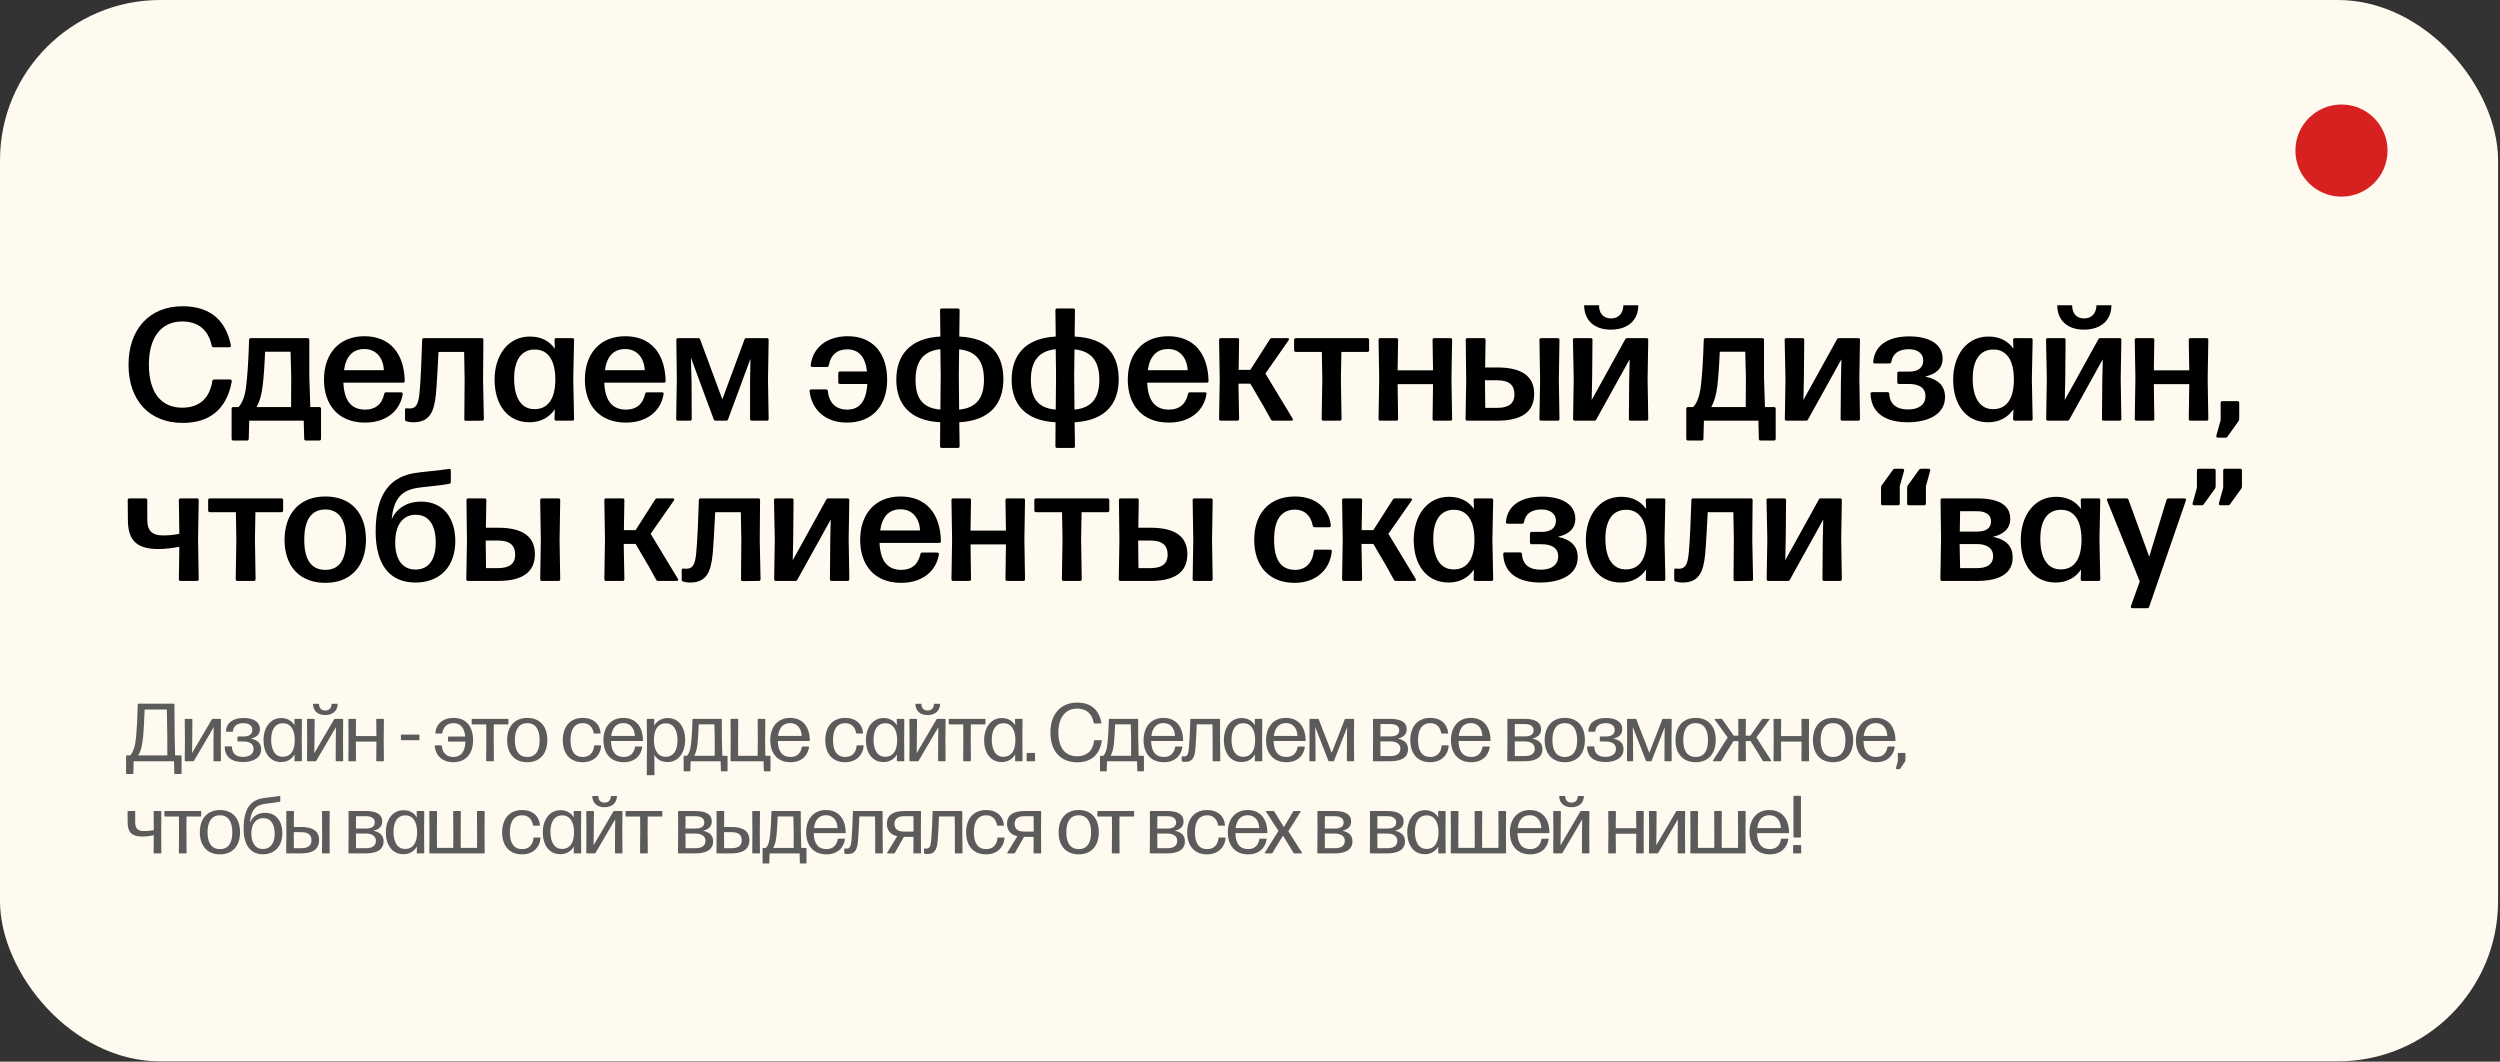
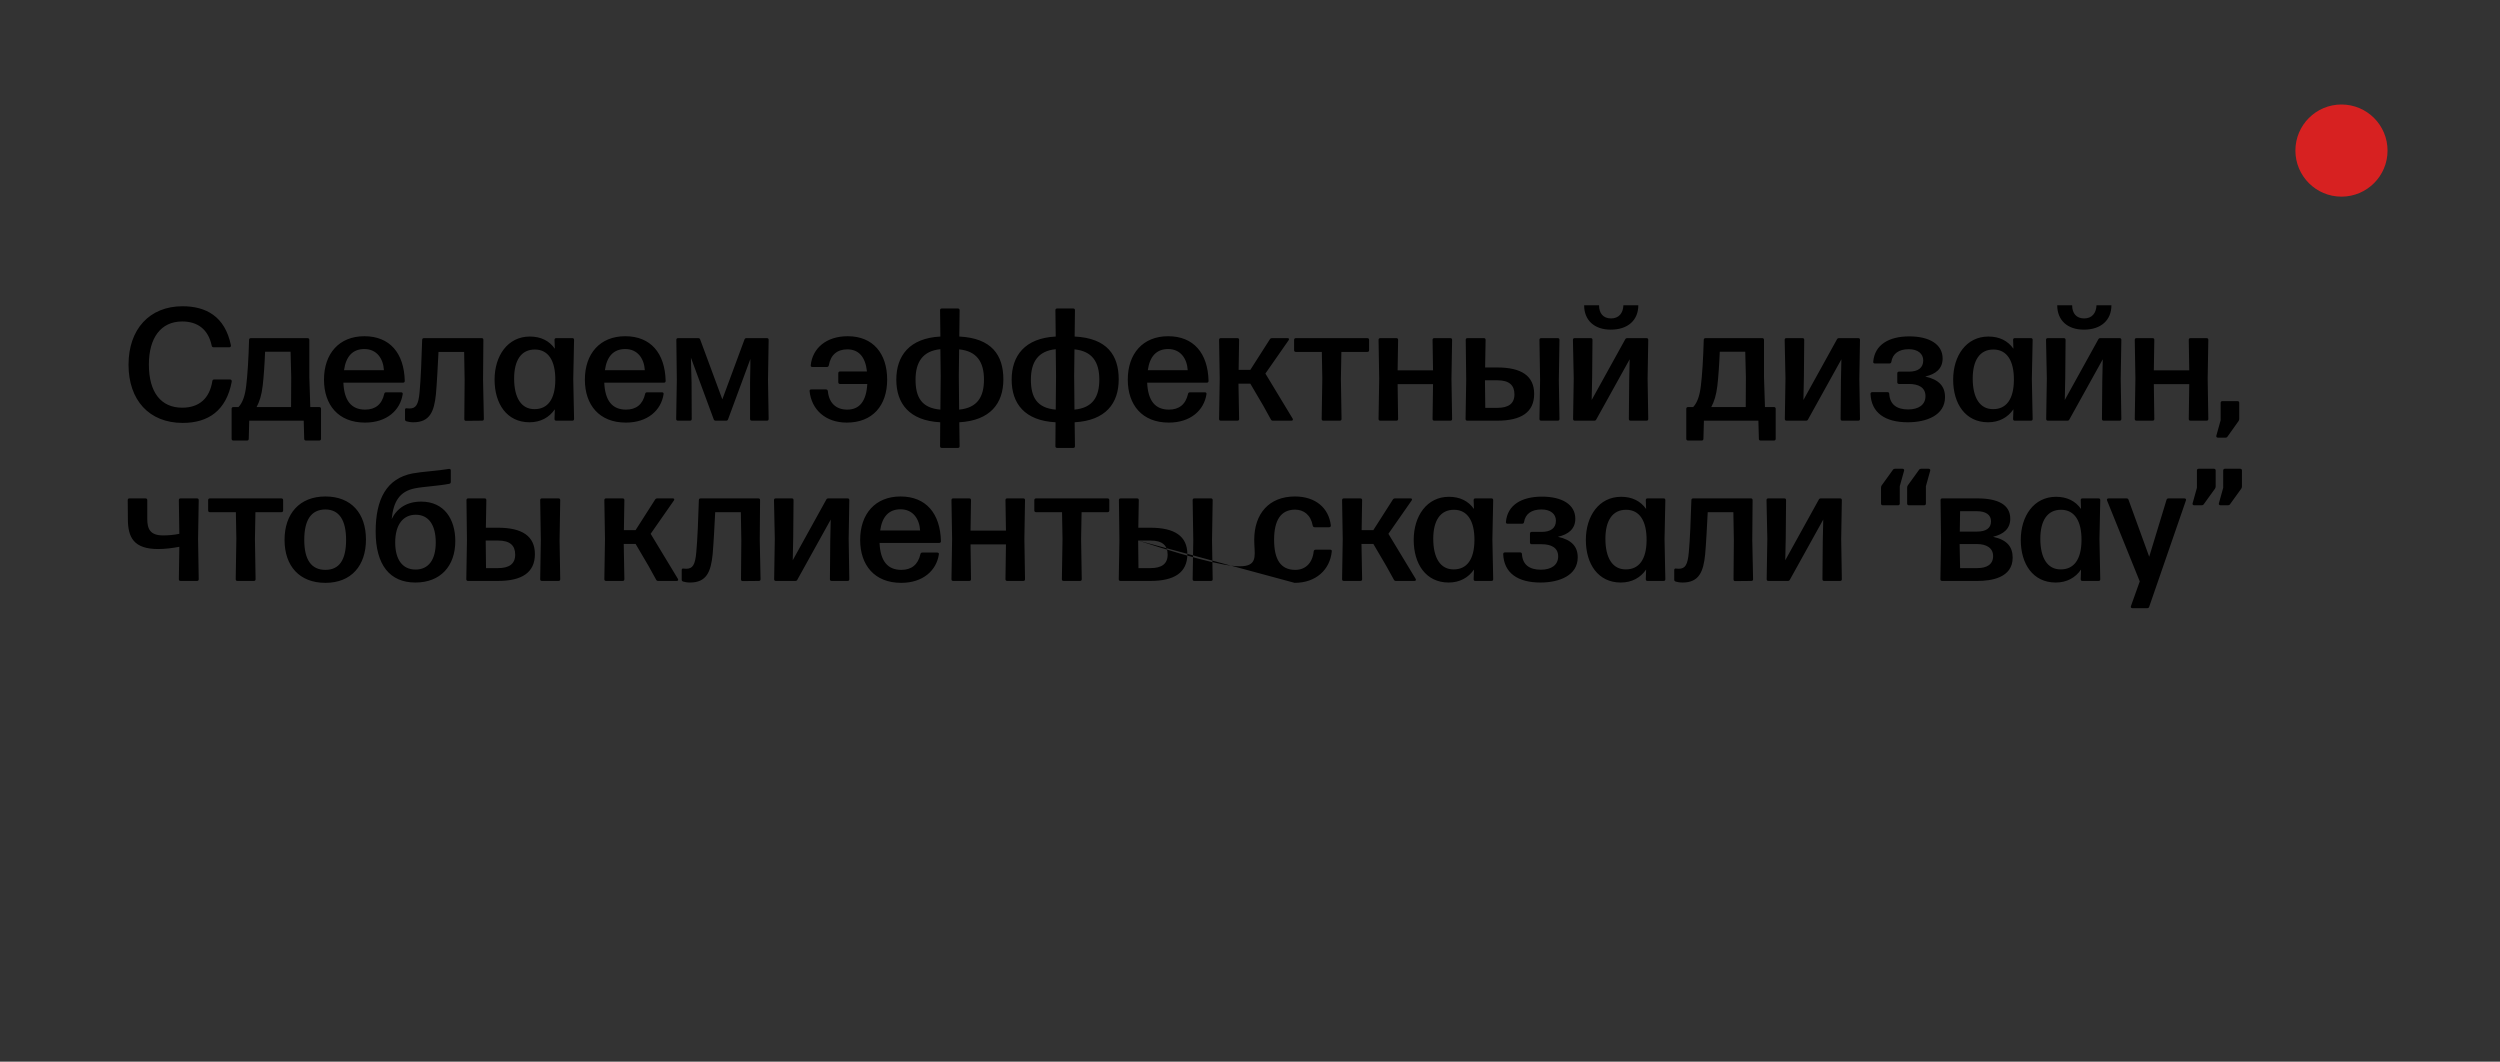
<svg xmlns="http://www.w3.org/2000/svg" width="624" height="265" viewBox="0 0 624 265" fill="none">
  <rect x="0" y="0" width="624" height="265" fill="#333333" stroke="none" />
-   <rect width="623.518" height="264.915" rx="40" fill="#FFFAEF" />
-   <path d="M45.6 105.56C37.2 105.56 32.08 99.84 32.08 91.04C32.08 82.16 37.32 76.44 45.56 76.44C51.36 76.44 56.16 78.92 57.64 86.2C57.68 86.48 57.52 86.68 57.24 86.68H53.32C53.08 86.68 52.88 86.56 52.84 86.28C52 82.24 49.36 80.24 45.48 80.24C40.12 80.24 37.16 84.36 37.16 91C37.16 98 40.24 101.76 45.48 101.76C49.72 101.76 52.32 99.44 53 95.12C53.04 94.84 53.2 94.72 53.44 94.72H57.44C57.72 94.72 57.88 94.92 57.84 95.28C56.48 102.48 52 105.56 45.6 105.56ZM76.768 84.4C77.048 84.4 77.208 84.56 77.208 84.84V94.12L77.448 101.6H79.688C79.968 101.6 80.128 101.76 80.128 102.04V109.52C80.128 109.8 79.968 109.96 79.688 109.96H76.368C76.088 109.96 75.928 109.8 75.928 109.52L75.808 105H62.208L62.088 109.52C62.088 109.8 61.928 109.96 61.648 109.96H58.248C57.968 109.96 57.808 109.8 57.808 109.52V102.04C57.808 101.76 57.968 101.6 58.248 101.6H59.528C60.568 100.52 61.168 98.72 61.448 96.32C61.768 93.8 62.048 89.44 62.168 84.84C62.168 84.56 62.328 84.4 62.608 84.4H76.768ZM72.648 101.6L72.688 94.12L72.528 87.8H66.168C66.048 90.92 65.808 94.28 65.568 96.28C65.288 98.68 64.768 100.24 64.048 101.6H72.648ZM91.148 102.24C93.668 102.24 95.308 100.96 95.908 98.32C95.948 98.04 96.148 97.92 96.388 97.92H100.108C100.388 97.92 100.588 98.08 100.508 98.4C99.908 102.36 96.588 105.48 91.108 105.48C84.428 105.48 80.868 101.04 80.868 94.76C80.868 88.28 84.628 83.92 90.948 83.92C97.268 83.92 100.868 88.12 101.028 95.08C101.028 95.36 100.868 95.52 100.588 95.52H85.708C85.908 100.04 87.708 102.24 91.148 102.24ZM90.948 87.12C88.028 87.12 86.348 88.96 85.868 92.4H95.828C95.668 89.6 94.108 87.12 90.948 87.12ZM120.211 84.4C120.491 84.4 120.651 84.52 120.651 84.84L120.571 94.84L120.771 104.56C120.771 104.88 120.611 105 120.331 105L116.331 105.04C116.051 105.04 115.891 104.92 115.891 104.6L115.971 94.84L115.851 87.84H109.451C109.291 91 109.051 95.72 108.811 98.36C108.371 102.72 107.291 105.4 103.171 105.4C102.451 105.4 101.851 105.28 101.451 105.16C101.211 105.08 101.091 104.92 101.091 104.68V102.28C101.091 102 101.251 101.84 101.571 101.92C101.771 101.92 102.011 101.96 102.211 101.96C103.811 101.96 104.451 101.04 104.731 97.84C105.011 94.92 105.251 89.16 105.371 84.84C105.371 84.56 105.531 84.4 105.811 84.4H120.211ZM138.486 87.04L138.406 84.84C138.406 84.52 138.566 84.4 138.846 84.4H142.846C143.126 84.4 143.286 84.52 143.286 84.84L143.086 94.6L143.286 104.56C143.286 104.88 143.126 105 142.846 105H138.846C138.566 105 138.406 104.88 138.406 104.56L138.486 102.16C137.086 104.2 134.926 105.4 132.166 105.4C126.486 105.4 123.446 100.76 123.446 94.76C123.446 88.8 126.726 84 132.246 84C134.966 84 137.086 85.04 138.486 87.04ZM133.446 102.12C136.686 102.12 138.566 99.68 138.606 94.88C138.646 90 136.846 87.28 133.566 87.24C130.046 87.2 128.326 90 128.326 94.48C128.326 99.24 130.086 102.16 133.446 102.12ZM156.265 102.24C158.785 102.24 160.425 100.96 161.025 98.32C161.065 98.04 161.265 97.92 161.505 97.92H165.225C165.505 97.92 165.705 98.08 165.625 98.4C165.025 102.36 161.705 105.48 156.225 105.48C149.545 105.48 145.985 101.04 145.985 94.76C145.985 88.28 149.745 83.92 156.065 83.92C162.385 83.92 165.985 88.12 166.145 95.08C166.145 95.36 165.985 95.52 165.705 95.52H150.825C151.025 100.04 152.825 102.24 156.265 102.24ZM156.065 87.12C153.145 87.12 151.465 88.96 150.985 92.4H160.945C160.785 89.6 159.225 87.12 156.065 87.12ZM180.294 99.68L185.814 84.76C185.894 84.52 186.054 84.4 186.294 84.4H191.414C191.694 84.4 191.854 84.52 191.854 84.84L191.694 94.8L191.854 104.56C191.854 104.88 191.694 105 191.414 105H187.654C187.374 105 187.214 104.84 187.214 104.56V95.44L187.294 91.04V89.6L181.734 104.64C181.654 104.88 181.494 105 181.254 105H178.614C178.374 105 178.214 104.88 178.134 104.64L172.454 89.28L172.494 91.08L172.614 95.44L172.654 104.56C172.654 104.88 172.494 105 172.214 105H169.214C168.934 105 168.774 104.88 168.774 104.56L168.934 94.8L168.814 84.84C168.814 84.52 168.974 84.4 169.254 84.4H174.294C174.534 84.4 174.694 84.52 174.774 84.76L180.294 99.68ZM211.595 83.92C217.915 83.92 221.435 88.24 221.435 94.76C221.435 101.28 217.755 105.48 211.355 105.48C206.035 105.48 202.555 102.24 202.075 97.64C202.035 97.36 202.195 97.2 202.475 97.2H206.155C206.435 97.2 206.595 97.36 206.635 97.64C206.915 100.56 208.635 102.24 211.475 102.24C214.555 102.24 216.235 100.12 216.475 95.84H209.675C209.395 95.84 209.235 95.68 209.235 95.4V93.16C209.235 92.88 209.395 92.72 209.675 92.72H216.395C215.995 89.08 214.355 87.2 211.475 87.2C208.995 87.2 207.315 88.56 206.875 91.2C206.795 91.48 206.635 91.6 206.395 91.6H202.795C202.515 91.6 202.315 91.48 202.355 91.2C202.795 86.88 206.275 83.92 211.595 83.92ZM250.44 94.68C250.44 100.68 247.2 104.96 239.44 105.4L239.52 111.36C239.52 111.68 239.36 111.8 239.08 111.8H235.08C234.8 111.8 234.64 111.68 234.64 111.36L234.68 105.4C226.96 105 223.72 100.72 223.72 94.76C223.72 88.8 227 84.4 234.72 84L234.64 77.44C234.64 77.12 234.8 77 235.08 77H239.08C239.36 77 239.52 77.12 239.52 77.44L239.44 84C247.56 84.4 250.44 88.68 250.44 94.68ZM228.52 94.76C228.52 99.16 230.04 101.84 234.72 102.24L234.8 93.88L234.72 87.16C230.32 87.6 228.52 90.36 228.52 94.76ZM239.4 87.2L239.32 93.76L239.4 102.24C244 101.8 245.6 99 245.6 94.76C245.6 90.32 243.8 87.64 239.4 87.2ZM279.229 94.68C279.229 100.68 275.989 104.96 268.229 105.4L268.309 111.36C268.309 111.68 268.149 111.8 267.869 111.8H263.869C263.589 111.8 263.429 111.68 263.429 111.36L263.469 105.4C255.749 105 252.509 100.72 252.509 94.76C252.509 88.8 255.789 84.4 263.509 84L263.429 77.44C263.429 77.12 263.589 77 263.869 77H267.869C268.149 77 268.309 77.12 268.309 77.44L268.229 84C276.349 84.4 279.229 88.68 279.229 94.68ZM257.309 94.76C257.309 99.16 258.829 101.84 263.509 102.24L263.589 93.88L263.509 87.16C259.109 87.6 257.309 90.36 257.309 94.76ZM268.189 87.2L268.109 93.76L268.189 102.24C272.789 101.8 274.389 99 274.389 94.76C274.389 90.32 272.589 87.64 268.189 87.2ZM291.773 102.24C294.293 102.24 295.933 100.96 296.533 98.32C296.573 98.04 296.773 97.92 297.013 97.92H300.733C301.013 97.92 301.213 98.08 301.133 98.4C300.533 102.36 297.213 105.48 291.733 105.48C285.053 105.48 281.493 101.04 281.493 94.76C281.493 88.28 285.253 83.92 291.573 83.92C297.893 83.92 301.493 88.12 301.653 95.08C301.653 95.36 301.493 95.52 301.213 95.52H286.333C286.533 100.04 288.333 102.24 291.773 102.24ZM291.573 87.12C288.653 87.12 286.973 88.96 286.493 92.4H296.453C296.293 89.6 294.733 87.12 291.573 87.12ZM316.962 84.68C317.082 84.48 317.282 84.4 317.522 84.4H321.362C321.722 84.4 321.842 84.6 321.642 84.92L315.842 93.24L322.642 104.48C322.802 104.76 322.682 105 322.362 105H317.722C317.482 105 317.322 104.92 317.202 104.68L315.322 101.28L312.082 95.76H309.122L309.282 104.56C309.282 104.88 309.122 105 308.842 105H304.722C304.442 105 304.282 104.88 304.282 104.56L304.442 94.52L304.282 84.84C304.282 84.52 304.442 84.4 304.722 84.4H308.842C309.122 84.4 309.282 84.52 309.282 84.84L309.162 92.32H312.082L316.962 84.68ZM323.008 84.84C323.008 84.56 323.168 84.4 323.448 84.4H341.288C341.568 84.4 341.728 84.56 341.728 84.84V87.4C341.728 87.68 341.568 87.84 341.288 87.84H334.808L334.688 94.52L334.848 104.56C334.848 104.88 334.688 105 334.408 105H330.328C330.048 105 329.888 104.88 329.888 104.56L330.048 94.52L329.928 87.84H323.448C323.168 87.84 323.008 87.68 323.008 87.4V84.84ZM357.686 92.44L357.566 84.84C357.566 84.52 357.726 84.4 358.006 84.4H362.006C362.286 84.4 362.446 84.52 362.446 84.84L362.286 94.52L362.446 104.56C362.446 104.88 362.286 105 362.006 105H358.006C357.726 105 357.566 104.88 357.566 104.56L357.686 95.88H348.846L348.966 104.56C348.966 104.88 348.806 105 348.526 105H344.526C344.246 105 344.086 104.88 344.086 104.56L344.246 94.52L344.086 84.84C344.086 84.52 344.246 84.4 344.526 84.4H348.526C348.806 84.4 348.966 84.52 348.966 84.84L348.846 92.44H357.686ZM370.365 84.4C370.645 84.4 370.805 84.52 370.805 84.84L370.685 91.72H373.725C379.725 91.72 382.925 93.8 382.925 98.32C382.925 102.88 379.725 105 373.725 105H366.245C365.965 105 365.805 104.88 365.805 104.56L365.965 94.84L365.845 84.84C365.845 84.52 366.005 84.4 366.285 84.4H370.365ZM384.405 94.88L384.245 84.84C384.245 84.52 384.405 84.4 384.685 84.4H388.805C389.085 84.4 389.245 84.52 389.245 84.84L389.085 94.88L389.245 104.56C389.245 104.88 389.085 105 388.805 105H384.685C384.405 105 384.245 104.88 384.245 104.56L384.405 94.88ZM370.645 94.92L370.725 101.8H373.725C376.445 101.8 378.005 100.8 378.005 98.44C378.005 96.2 376.765 94.92 373.725 94.92H370.645ZM402.042 82.28C406.322 82.28 408.922 79.92 408.922 76.2H405.202C405.122 78.2 404.042 79.48 402.122 79.48C400.162 79.48 399.122 78.2 399.122 76.2H395.402C395.402 79.92 397.922 82.28 402.042 82.28ZM397.282 99.84L405.642 84.72C405.762 84.48 405.922 84.4 406.162 84.4H410.962C411.242 84.4 411.402 84.52 411.402 84.84L411.242 94.52L411.402 104.56C411.402 104.88 411.242 105 410.962 105H407.002C406.722 105 406.562 104.88 406.562 104.56L406.642 95.08L406.762 89.68L398.442 104.68C398.322 104.92 398.162 105 397.922 105H393.082C392.802 105 392.642 104.88 392.642 104.56L392.802 94.48L392.602 84.84C392.602 84.52 392.762 84.4 393.042 84.4H397.042C397.322 84.4 397.482 84.52 397.482 84.84L397.402 94.12L397.282 99.84ZM439.854 84.4C440.134 84.4 440.294 84.56 440.294 84.84V94.12L440.534 101.6H442.774C443.054 101.6 443.214 101.76 443.214 102.04V109.52C443.214 109.8 443.054 109.96 442.774 109.96H439.454C439.174 109.96 439.014 109.8 439.014 109.52L438.894 105H425.294L425.174 109.52C425.174 109.8 425.014 109.96 424.734 109.96H421.334C421.054 109.96 420.894 109.8 420.894 109.52V102.04C420.894 101.76 421.054 101.6 421.334 101.6H422.614C423.654 100.52 424.254 98.72 424.534 96.32C424.854 93.8 425.134 89.44 425.254 84.84C425.254 84.56 425.414 84.4 425.694 84.4H439.854ZM435.734 101.6L435.774 94.12L435.614 87.8H429.254C429.134 90.92 428.894 94.28 428.654 96.28C428.374 98.68 427.854 100.24 427.134 101.6H435.734ZM450.133 99.84L458.493 84.72C458.613 84.48 458.773 84.4 459.013 84.4H463.813C464.093 84.4 464.253 84.52 464.253 84.84L464.093 94.52L464.253 104.56C464.253 104.88 464.093 105 463.813 105H459.853C459.573 105 459.413 104.88 459.413 104.56L459.493 95.08L459.613 89.68L451.293 104.68C451.173 104.92 451.013 105 450.773 105H445.933C445.653 105 445.493 104.88 445.493 104.56L445.653 94.48L445.453 84.84C445.453 84.52 445.613 84.4 445.893 84.4H449.893C450.173 84.4 450.333 84.52 450.333 84.84L450.253 94.12L450.133 99.84ZM480.599 98.88C480.599 96.68 478.839 95.84 476.479 95.84H473.999C473.719 95.84 473.559 95.68 473.559 95.4V93.2C473.559 92.92 473.719 92.76 473.999 92.76H476.479C478.759 92.76 480.039 91.8 480.039 89.96C480.039 88.28 478.679 87.16 476.439 87.16C473.919 87.16 472.399 88.28 472.079 90.32C472.039 90.56 471.879 90.72 471.639 90.72H467.959C467.679 90.72 467.519 90.56 467.559 90.28C467.919 86.04 471.479 83.96 476.559 83.96C481.559 83.96 484.879 85.92 484.879 89.48C484.879 92.04 483.119 93.4 480.599 93.96V94C483.999 94.76 485.479 96.44 485.479 99.12C485.479 103.64 480.879 105.4 476.199 105.4C470.519 105.4 467.079 103.04 466.879 98.32C466.879 98.04 467.039 97.88 467.319 97.88H471.119C471.399 97.88 471.559 98.04 471.559 98.32C471.719 100.96 473.439 102.2 476.279 102.2C478.879 102.2 480.599 101.04 480.599 98.88ZM502.549 87.04L502.469 84.84C502.469 84.52 502.629 84.4 502.909 84.4H506.909C507.189 84.4 507.349 84.52 507.349 84.84L507.149 94.6L507.349 104.56C507.349 104.88 507.189 105 506.909 105H502.909C502.629 105 502.469 104.88 502.469 104.56L502.549 102.16C501.149 104.2 498.989 105.4 496.229 105.4C490.549 105.4 487.509 100.76 487.509 94.76C487.509 88.8 490.789 84 496.309 84C499.029 84 501.149 85.04 502.549 87.04ZM497.509 102.12C500.749 102.12 502.629 99.68 502.669 94.88C502.709 90 500.909 87.28 497.629 87.24C494.109 87.2 492.389 90 492.389 94.48C492.389 99.24 494.149 102.16 497.509 102.12ZM520.128 82.28C524.408 82.28 527.008 79.92 527.008 76.2H523.288C523.208 78.2 522.128 79.48 520.208 79.48C518.248 79.48 517.208 78.2 517.208 76.2H513.488C513.488 79.92 516.008 82.28 520.128 82.28ZM515.368 99.84L523.728 84.72C523.848 84.48 524.008 84.4 524.248 84.4H529.048C529.328 84.4 529.488 84.52 529.488 84.84L529.328 94.52L529.488 104.56C529.488 104.88 529.328 105 529.048 105H525.088C524.808 105 524.648 104.88 524.648 104.56L524.728 95.08L524.848 89.68L516.528 104.68C516.408 104.92 516.248 105 516.008 105H511.168C510.888 105 510.728 104.88 510.728 104.56L510.888 94.48L510.688 84.84C510.688 84.52 510.848 84.4 511.128 84.4H515.128C515.408 84.4 515.568 84.52 515.568 84.84L515.488 94.12L515.368 99.84ZM546.436 92.44L546.316 84.84C546.316 84.52 546.476 84.4 546.756 84.4H550.756C551.036 84.4 551.196 84.52 551.196 84.84L551.036 94.52L551.196 104.56C551.196 104.88 551.036 105 550.756 105H546.756C546.476 105 546.316 104.88 546.316 104.56L546.436 95.88H537.596L537.716 104.56C537.716 104.88 537.556 105 537.276 105H533.276C532.996 105 532.836 104.88 532.836 104.56L532.996 94.52L532.836 84.84C532.836 84.52 532.996 84.4 533.276 84.4H537.276C537.556 84.4 537.716 84.52 537.716 84.84L537.596 92.44H546.436ZM558.915 104.52C558.915 104.72 558.875 104.88 558.755 105.08L555.995 108.96C555.875 109.16 555.715 109.24 555.475 109.24H553.595C553.315 109.24 553.115 109.04 553.195 108.76L554.275 104.88V100.56C554.275 100.28 554.435 100.12 554.715 100.12H558.475C558.755 100.12 558.915 100.28 558.915 100.56V104.52ZM44.76 133.24L44.64 124.84C44.64 124.52 44.8 124.4 45.08 124.4H49.16C49.44 124.4 49.6 124.52 49.6 124.84L49.44 134.52L49.6 144.56C49.6 144.88 49.44 145 49.16 145H45.08C44.8 145 44.64 144.88 44.64 144.56L44.76 136.48C43.08 136.8 41.24 137.04 39.48 137.04C33.4 137.04 31.92 134.16 31.92 129.56L31.88 124.84C31.88 124.52 32.04 124.4 32.32 124.4H36.32C36.6 124.4 36.76 124.56 36.76 124.84V129.56C36.76 132.08 37.52 133.64 40.72 133.64C42.04 133.64 43.4 133.52 44.76 133.24ZM51.953 124.84C51.953 124.56 52.113 124.4 52.393 124.4H70.233C70.513 124.4 70.673 124.56 70.673 124.84V127.4C70.673 127.68 70.513 127.84 70.233 127.84H63.753L63.633 134.52L63.793 144.56C63.793 144.88 63.633 145 63.353 145H59.273C58.993 145 58.833 144.88 58.833 144.56L58.993 134.52L58.873 127.84H52.393C52.113 127.84 51.953 127.68 51.953 127.4V124.84ZM81.224 145.48C74.744 145.48 71.024 141.28 71.024 134.76C71.024 128.24 74.744 123.92 81.224 123.92C87.704 123.92 91.344 128.16 91.344 134.68C91.344 141.16 87.704 145.48 81.224 145.48ZM81.224 142.24C84.704 142.24 86.384 139.72 86.384 134.76C86.384 129.84 84.664 127.16 81.184 127.16C77.624 127.2 75.944 129.84 75.944 134.76C75.944 139.72 77.704 142.24 81.224 142.24ZM105.123 125.2C110.883 125.2 113.643 129.6 113.643 135.04C113.643 141.32 109.923 145.4 103.683 145.4C97.323 145.4 93.763 141.04 93.763 132.68C93.763 124.52 96.523 119.4 103.003 118.16C105.323 117.72 109.323 117.52 112.043 117.04C112.363 117 112.523 117.16 112.523 117.44V120.28C112.523 120.52 112.403 120.72 112.123 120.76C109.483 121.28 105.563 121.48 103.603 121.88C99.683 122.64 98.203 125.24 97.763 129.56C99.083 126.84 101.563 125.2 105.123 125.2ZM103.723 142.16C106.963 142.16 108.763 139.72 108.763 135.4C108.763 131.04 107.003 128.48 103.763 128.48C100.603 128.48 98.643 130.96 98.643 135.4C98.643 139.6 100.403 142.16 103.723 142.16ZM120.951 124.4C121.231 124.4 121.391 124.52 121.391 124.84L121.271 131.72H124.311C130.311 131.72 133.511 133.8 133.511 138.32C133.511 142.88 130.311 145 124.311 145H116.831C116.551 145 116.391 144.88 116.391 144.56L116.551 134.84L116.431 124.84C116.431 124.52 116.591 124.4 116.871 124.4H120.951ZM134.991 134.88L134.831 124.84C134.831 124.52 134.991 124.4 135.271 124.4H139.391C139.671 124.4 139.831 124.52 139.831 124.84L139.671 134.88L139.831 144.56C139.831 144.88 139.671 145 139.391 145H135.271C134.991 145 134.831 144.88 134.831 144.56L134.991 134.88ZM121.231 134.92L121.311 141.8H124.311C127.031 141.8 128.591 140.8 128.591 138.44C128.591 136.2 127.351 134.92 124.311 134.92H121.231ZM163.524 124.68C163.644 124.48 163.844 124.4 164.084 124.4H167.924C168.284 124.4 168.404 124.6 168.204 124.92L162.404 133.24L169.204 144.48C169.364 144.76 169.244 145 168.924 145H164.284C164.044 145 163.884 144.92 163.764 144.68L161.884 141.28L158.644 135.76H155.684L155.844 144.56C155.844 144.88 155.684 145 155.404 145H151.284C151.004 145 150.844 144.88 150.844 144.56L151.004 134.52L150.844 124.84C150.844 124.52 151.004 124.4 151.284 124.4H155.404C155.684 124.4 155.844 124.52 155.844 124.84L155.724 132.32H158.644L163.524 124.68ZM189.274 124.4C189.554 124.4 189.714 124.52 189.714 124.84L189.634 134.84L189.834 144.56C189.834 144.88 189.674 145 189.394 145L185.394 145.04C185.114 145.04 184.954 144.92 184.954 144.6L185.034 134.84L184.914 127.84H178.514C178.354 131 178.114 135.72 177.874 138.36C177.434 142.72 176.354 145.4 172.234 145.4C171.514 145.4 170.914 145.28 170.514 145.16C170.274 145.08 170.154 144.92 170.154 144.68V142.28C170.154 142 170.314 141.84 170.634 141.92C170.834 141.92 171.074 141.96 171.274 141.96C172.874 141.96 173.514 141.04 173.794 137.84C174.074 134.92 174.314 129.16 174.434 124.84C174.434 124.56 174.594 124.4 174.874 124.4H189.274ZM197.868 139.84L206.228 124.72C206.348 124.48 206.508 124.4 206.748 124.4H211.548C211.828 124.4 211.988 124.52 211.988 124.84L211.828 134.52L211.988 144.56C211.988 144.88 211.828 145 211.548 145H207.588C207.308 145 207.148 144.88 207.148 144.56L207.228 135.08L207.348 129.68L199.028 144.68C198.908 144.92 198.748 145 198.508 145H193.668C193.388 145 193.228 144.88 193.228 144.56L193.388 134.48L193.188 124.84C193.188 124.52 193.348 124.4 193.628 124.4H197.628C197.908 124.4 198.068 124.52 198.068 124.84L197.988 134.12L197.868 139.84ZM224.976 142.24C227.496 142.24 229.136 140.96 229.736 138.32C229.776 138.04 229.976 137.92 230.216 137.92H233.936C234.216 137.92 234.416 138.08 234.336 138.4C233.736 142.36 230.416 145.48 224.936 145.48C218.256 145.48 214.696 141.04 214.696 134.76C214.696 128.28 218.456 123.92 224.776 123.92C231.096 123.92 234.696 128.12 234.856 135.08C234.856 135.36 234.696 135.52 234.416 135.52H219.536C219.736 140.04 221.536 142.24 224.976 142.24ZM224.776 127.12C221.856 127.12 220.176 128.96 219.696 132.4H229.656C229.496 129.6 227.936 127.12 224.776 127.12ZM251.085 132.44L250.965 124.84C250.965 124.52 251.125 124.4 251.405 124.4H255.405C255.685 124.4 255.845 124.52 255.845 124.84L255.685 134.52L255.845 144.56C255.845 144.88 255.685 145 255.405 145H251.405C251.125 145 250.965 144.88 250.965 144.56L251.085 135.88H242.245L242.365 144.56C242.365 144.88 242.205 145 241.925 145H237.925C237.645 145 237.485 144.88 237.485 144.56L237.645 134.52L237.485 124.84C237.485 124.52 237.645 124.4 237.925 124.4H241.925C242.205 124.4 242.365 124.52 242.365 124.84L242.245 132.44H251.085ZM258.164 124.84C258.164 124.56 258.324 124.4 258.604 124.4H276.444C276.724 124.4 276.884 124.56 276.884 124.84V127.4C276.884 127.68 276.724 127.84 276.444 127.84H269.964L269.844 134.52L270.004 144.56C270.004 144.88 269.844 145 269.564 145H265.484C265.204 145 265.044 144.88 265.044 144.56L265.204 134.52L265.084 127.84H258.604C258.324 127.84 258.164 127.68 258.164 127.4V124.84ZM283.803 124.4C284.083 124.4 284.243 124.52 284.243 124.84L284.123 131.72H287.163C293.163 131.72 296.363 133.8 296.363 138.32C296.363 142.88 293.163 145 287.163 145H279.683C279.403 145 279.243 144.88 279.243 144.56L279.403 134.84L279.283 124.84C279.283 124.52 279.443 124.4 279.723 124.4H283.803ZM297.843 134.88L297.683 124.84C297.683 124.52 297.843 124.4 298.122 124.4H302.243C302.523 124.4 302.683 124.52 302.683 124.84L302.523 134.88L302.683 144.56C302.683 144.88 302.523 145 302.243 145H298.122C297.843 145 297.683 144.88 297.683 144.56L297.843 134.88ZM284.083 134.92L284.163 141.8H287.163C289.883 141.8 291.443 140.8 291.443 138.44C291.443 136.2 290.203 134.92 287.163 134.92H284.083ZM323.136 145.48C316.736 145.48 313.056 141.28 313.056 134.76C313.056 128.24 316.736 123.92 323.216 123.92C328.376 123.92 331.656 126.8 332.176 131.12C332.216 131.44 332.016 131.6 331.736 131.6H328.136C327.896 131.6 327.736 131.48 327.656 131.2C327.176 128.52 325.416 127.2 323.216 127.2C319.696 127.24 318.016 129.84 318.016 134.72C318.016 139.72 319.696 142.2 323.216 142.24C325.736 142.28 327.576 140.64 327.896 137.64C327.936 137.36 328.096 137.2 328.376 137.2H332.016C332.296 137.2 332.456 137.36 332.416 137.6C331.976 142.2 328.456 145.48 323.136 145.48ZM347.665 124.68C347.785 124.48 347.985 124.4 348.225 124.4H352.065C352.425 124.4 352.545 124.6 352.345 124.92L346.545 133.24L353.345 144.48C353.505 144.76 353.385 145 353.065 145H348.425C348.185 145 348.025 144.92 347.905 144.68L346.025 141.28L342.785 135.76H339.825L339.985 144.56C339.985 144.88 339.825 145 339.545 145H335.425C335.145 145 334.985 144.88 334.985 144.56L335.145 134.52L334.985 124.84C334.985 124.52 335.145 124.4 335.425 124.4H339.545C339.825 124.4 339.985 124.52 339.985 124.84L339.865 132.32H342.785L347.665 124.68ZM367.9 127.04L367.82 124.84C367.82 124.52 367.98 124.4 368.26 124.4H372.26C372.54 124.4 372.7 124.52 372.7 124.84L372.5 134.6L372.7 144.56C372.7 144.88 372.54 145 372.26 145H368.26C367.98 145 367.82 144.88 367.82 144.56L367.9 142.16C366.5 144.2 364.34 145.4 361.58 145.4C355.9 145.4 352.86 140.76 352.86 134.76C352.86 128.8 356.14 124 361.66 124C364.38 124 366.5 125.04 367.9 127.04ZM362.86 142.12C366.1 142.12 367.98 139.68 368.02 134.88C368.06 130 366.26 127.28 362.98 127.24C359.46 127.2 357.74 130 357.74 134.48C357.74 139.24 359.5 142.16 362.86 142.12ZM388.919 138.88C388.919 136.68 387.159 135.84 384.799 135.84H382.319C382.039 135.84 381.879 135.68 381.879 135.4V133.2C381.879 132.92 382.039 132.76 382.319 132.76H384.799C387.079 132.76 388.359 131.8 388.359 129.96C388.359 128.28 386.999 127.16 384.759 127.16C382.239 127.16 380.719 128.28 380.399 130.32C380.359 130.56 380.199 130.72 379.959 130.72H376.279C375.999 130.72 375.839 130.56 375.879 130.28C376.239 126.04 379.799 123.96 384.879 123.96C389.879 123.96 393.199 125.92 393.199 129.48C393.199 132.04 391.439 133.4 388.919 133.96V134C392.319 134.76 393.799 136.44 393.799 139.12C393.799 143.64 389.199 145.4 384.519 145.4C378.839 145.4 375.399 143.04 375.199 138.32C375.199 138.04 375.359 137.88 375.639 137.88H379.439C379.719 137.88 379.879 138.04 379.879 138.32C380.039 140.96 381.759 142.2 384.599 142.2C387.199 142.2 388.919 141.04 388.919 138.88ZM410.869 127.04L410.789 124.84C410.789 124.52 410.949 124.4 411.229 124.4H415.229C415.509 124.4 415.669 124.52 415.669 124.84L415.469 134.6L415.669 144.56C415.669 144.88 415.509 145 415.229 145H411.229C410.949 145 410.789 144.88 410.789 144.56L410.869 142.16C409.469 144.2 407.309 145.4 404.549 145.4C398.869 145.4 395.829 140.76 395.829 134.76C395.829 128.8 399.109 124 404.629 124C407.349 124 409.469 125.04 410.869 127.04ZM405.829 142.12C409.069 142.12 410.949 139.68 410.989 134.88C411.029 130 409.229 127.28 405.949 127.24C402.429 127.2 400.709 130 400.709 134.48C400.709 139.24 402.469 142.16 405.829 142.12ZM437.008 124.4C437.288 124.4 437.448 124.52 437.448 124.84L437.368 134.84L437.568 144.56C437.568 144.88 437.408 145 437.128 145L433.128 145.04C432.848 145.04 432.688 144.92 432.688 144.6L432.768 134.84L432.648 127.84H426.248C426.088 131 425.848 135.72 425.608 138.36C425.168 142.72 424.088 145.4 419.968 145.4C419.248 145.4 418.648 145.28 418.248 145.16C418.008 145.08 417.888 144.92 417.888 144.68V142.28C417.888 142 418.048 141.84 418.368 141.92C418.568 141.92 418.808 141.96 419.008 141.96C420.608 141.96 421.248 141.04 421.528 137.84C421.808 134.92 422.048 129.16 422.168 124.84C422.168 124.56 422.328 124.4 422.608 124.4H437.008ZM445.602 139.84L453.962 124.72C454.082 124.48 454.242 124.4 454.482 124.4H459.282C459.562 124.4 459.722 124.52 459.722 124.84L459.562 134.52L459.722 144.56C459.722 144.88 459.562 145 459.282 145H455.322C455.042 145 454.882 144.88 454.882 144.56L454.962 135.08L455.082 129.68L446.762 144.68C446.642 144.92 446.482 145 446.242 145H441.402C441.122 145 440.962 144.88 440.962 144.56L441.122 134.48L440.922 124.84C440.922 124.52 441.082 124.4 441.362 124.4H445.362C445.642 124.4 445.802 124.52 445.802 124.84L445.722 134.12L445.602 139.84ZM469.503 121.72C469.503 121.52 469.543 121.36 469.663 121.16L472.463 117.28C472.583 117.08 472.783 117 472.983 117H474.863C475.143 117 475.343 117.2 475.263 117.48L474.183 121.36V125.68C474.183 125.96 474.023 126.12 473.743 126.12H469.943C469.663 126.12 469.503 125.96 469.503 125.68V121.72ZM476.023 121.72C476.023 121.52 476.063 121.36 476.183 121.16L478.983 117.28C479.103 117.08 479.303 117 479.503 117H481.383C481.663 117 481.863 117.2 481.783 117.48L480.703 121.36V125.68C480.703 125.96 480.543 126.12 480.263 126.12H476.463C476.183 126.12 476.023 125.96 476.023 125.68V121.72ZM497.521 133.96V134C500.961 134.76 502.361 136.48 502.361 139.2C502.361 144.28 496.881 145 493.641 145H484.761C484.481 145 484.321 144.88 484.321 144.56L484.481 134.52L484.361 124.84C484.361 124.52 484.521 124.4 484.801 124.4H493.561C498.761 124.4 501.761 126 501.761 129.48C501.761 131.96 500.081 133.36 497.521 133.96ZM493.481 127.6H489.241L489.161 132.68H493.521C495.641 132.68 496.961 131.88 496.961 130.12C496.961 128.44 495.561 127.6 493.481 127.6ZM489.121 135.8L489.241 141.8H493.521C495.921 141.8 497.481 140.88 497.481 138.8C497.481 136.72 495.721 135.8 493.521 135.8H489.121ZM519.424 127.04L519.344 124.84C519.344 124.52 519.504 124.4 519.784 124.4H523.784C524.064 124.4 524.224 124.52 524.224 124.84L524.024 134.6L524.224 144.56C524.224 144.88 524.064 145 523.784 145H519.784C519.504 145 519.344 144.88 519.344 144.56L519.424 142.16C518.024 144.2 515.864 145.4 513.104 145.4C507.424 145.4 504.384 140.76 504.384 134.76C504.384 128.8 507.664 124 513.184 124C515.904 124 518.024 125.04 519.424 127.04ZM514.384 142.12C517.624 142.12 519.504 139.68 519.544 134.88C519.584 130 517.784 127.28 514.504 127.24C510.984 127.2 509.264 130 509.264 134.48C509.264 139.24 511.024 142.16 514.384 142.12ZM532.243 151.8C531.923 151.8 531.763 151.56 531.883 151.28L534.083 145.12L525.923 124.92C525.803 124.64 525.963 124.4 526.283 124.4H530.803C531.043 124.4 531.203 124.52 531.283 124.76L536.443 138.96L540.763 124.76C540.843 124.48 541.043 124.4 541.283 124.4H545.243C545.563 124.4 545.723 124.64 545.603 124.92L536.443 151.44C536.363 151.68 536.203 151.8 535.963 151.8H532.243ZM553.03 121.4C553.03 121.6 552.99 121.76 552.87 121.96L550.07 125.84C549.95 126.04 549.75 126.12 549.55 126.12H547.67C547.39 126.12 547.19 125.92 547.27 125.64L548.35 121.76V117.44C548.35 117.16 548.51 117 548.79 117H552.59C552.87 117 553.03 117.16 553.03 117.44V121.4ZM559.59 121.4C559.59 121.6 559.55 121.76 559.43 121.96L556.63 125.84C556.51 126.04 556.31 126.12 556.11 126.12H554.23C553.95 126.12 553.75 125.92 553.83 125.64L554.91 121.76V117.44C554.91 117.16 555.07 117 555.35 117H559.15C559.43 117 559.59 117.16 559.59 117.44V121.4Z" fill="black" />
-   <path d="M43.394 175.634C43.476 175.634 43.538 175.695 43.538 175.778L43.599 183.537L43.702 188.546H45.18C45.262 188.546 45.324 188.608 45.324 188.69V193.042C45.324 193.124 45.262 193.186 45.18 193.186H43.661C43.579 193.186 43.517 193.124 43.517 193.042L43.435 190.004H33.355L33.294 193.042C33.294 193.124 33.232 193.186 33.15 193.186H31.61C31.528 193.186 31.467 193.124 31.467 193.042V188.69C31.467 188.608 31.528 188.546 31.61 188.546H32.514C33.335 187.54 33.787 186.145 33.971 183.804C34.156 181.916 34.32 178.487 34.382 175.778C34.382 175.675 34.444 175.634 34.526 175.634H43.394ZM35.737 183.743C35.532 186.062 35.142 187.561 34.484 188.546H41.772L41.752 183.537L41.649 177.091H36.106C36.024 179.637 35.86 182.285 35.737 183.743ZM47.943 187.972L52.89 179.534C52.931 179.452 53.013 179.432 53.075 179.432H55.004C55.086 179.432 55.148 179.493 55.148 179.575L55.107 184.543L55.148 189.86C55.148 189.942 55.086 190.004 55.004 190.004H53.424C53.342 190.004 53.28 189.942 53.28 189.86L53.3 184.605L53.342 181.505L48.415 189.901C48.374 189.983 48.291 190.004 48.23 190.004H46.259C46.177 190.004 46.115 189.942 46.115 189.86L46.157 184.461L46.115 179.575C46.115 179.493 46.177 179.432 46.259 179.432H47.881C47.963 179.432 48.025 179.493 48.025 179.575L47.983 184.502L47.943 187.972ZM63.295 186.925C63.295 185.59 62.166 185.077 60.77 185.077H59.416C59.333 185.077 59.272 185.015 59.272 184.933V183.969C59.272 183.886 59.333 183.825 59.416 183.825H60.77C62.166 183.825 62.987 183.291 62.987 182.183C62.987 181.136 62.146 180.499 60.75 180.499C59.272 180.499 58.266 181.156 58.143 182.49C58.143 182.593 58.081 182.634 57.999 182.634H56.541C56.459 182.634 56.398 182.573 56.398 182.49C56.521 180.273 58.348 179.206 60.812 179.206C63.275 179.206 64.876 180.191 64.876 182.018C64.876 183.312 63.993 184.051 62.68 184.338V184.359C64.424 184.749 65.184 185.611 65.184 187.027C65.184 189.244 63.029 190.209 60.668 190.209C57.835 190.209 56.151 188.957 56.09 186.452C56.09 186.35 56.151 186.309 56.234 186.309H57.753C57.835 186.309 57.896 186.35 57.896 186.452C57.958 188.136 58.923 188.916 60.709 188.916C62.228 188.916 63.295 188.218 63.295 186.925ZM73.513 181.033L73.472 179.575C73.472 179.493 73.534 179.432 73.616 179.432H75.217C75.299 179.432 75.361 179.493 75.361 179.575L75.32 184.605L75.361 189.86C75.361 189.942 75.299 190.004 75.217 190.004H73.637C73.555 190.004 73.493 189.942 73.493 189.86L73.534 188.3C72.816 189.491 71.686 190.209 70.147 190.209C67.293 190.209 65.774 187.807 65.774 184.749C65.774 181.69 67.396 179.226 70.188 179.226C71.666 179.226 72.816 179.863 73.513 181.033ZM70.619 188.895C72.446 188.895 73.555 187.52 73.575 184.81C73.596 182.1 72.528 180.54 70.66 180.52C68.628 180.499 67.683 182.203 67.683 184.605C67.683 187.15 68.628 188.916 70.619 188.895ZM81.164 178.487C83.094 178.487 84.285 177.358 84.285 175.675H82.766C82.745 176.681 82.211 177.338 81.185 177.338C80.138 177.338 79.625 176.66 79.625 175.675H78.126C78.126 177.358 79.276 178.487 81.164 178.487ZM78.455 187.972L83.402 179.534C83.443 179.452 83.525 179.432 83.587 179.432H85.516C85.599 179.432 85.66 179.493 85.66 179.575L85.619 184.543L85.66 189.86C85.66 189.942 85.599 190.004 85.516 190.004H83.936C83.854 190.004 83.792 189.942 83.792 189.86L83.813 184.605L83.854 181.505L78.927 189.901C78.886 189.983 78.804 190.004 78.742 190.004H76.771C76.689 190.004 76.628 189.942 76.628 189.86L76.669 184.461L76.628 179.575C76.628 179.493 76.689 179.432 76.771 179.432H78.393C78.475 179.432 78.537 179.493 78.537 179.575L78.496 184.502L78.455 187.972ZM93.952 183.722L93.911 179.575C93.911 179.493 93.973 179.432 94.055 179.432H95.677C95.759 179.432 95.82 179.493 95.82 179.575L95.779 184.543L95.82 189.86C95.82 189.942 95.759 190.004 95.677 190.004H94.055C93.973 190.004 93.911 189.942 93.911 189.86L93.952 185.098H88.82L88.861 189.86C88.861 189.942 88.8 190.004 88.718 190.004H87.096C87.014 190.004 86.952 189.942 86.952 189.86L86.993 184.543L86.952 179.575C86.952 179.493 87.014 179.432 87.096 179.432H88.718C88.8 179.432 88.861 179.493 88.861 179.575L88.82 183.722H93.952ZM104.548 183.353C104.63 183.353 104.691 183.414 104.691 183.496V184.605C104.691 184.687 104.63 184.749 104.548 184.749H100.216C100.134 184.749 100.073 184.687 100.073 184.605V183.496C100.073 183.414 100.134 183.353 100.216 183.353H104.548ZM113.235 179.185C116.417 179.185 118.08 181.423 118.08 184.749C118.08 188.074 116.314 190.25 113.132 190.25C110.402 190.25 108.698 188.546 108.513 186.186C108.493 186.103 108.555 186.042 108.637 186.042H110.115C110.197 186.042 110.258 186.083 110.279 186.186C110.443 187.91 111.429 188.936 113.173 188.936C115.083 188.936 116.089 187.561 116.171 185.098H111.962C111.88 185.098 111.819 185.036 111.819 184.954V183.989C111.819 183.907 111.88 183.845 111.962 183.845H116.13C115.924 181.71 114.959 180.499 113.194 180.499C111.634 180.499 110.669 181.402 110.402 182.942C110.382 183.045 110.32 183.086 110.238 183.086H108.78C108.698 183.086 108.637 183.045 108.657 182.963C108.862 180.725 110.546 179.185 113.235 179.185ZM117.733 179.575C117.733 179.493 117.795 179.432 117.877 179.432H126.766C126.848 179.432 126.91 179.493 126.91 179.575V180.663C126.91 180.746 126.848 180.807 126.766 180.807H123.256L123.235 184.543L123.276 189.86C123.276 189.942 123.215 190.004 123.132 190.004H121.49C121.408 190.004 121.346 189.942 121.346 189.86L121.387 184.543L121.367 180.807H117.877C117.795 180.807 117.733 180.746 117.733 180.663V179.575ZM131.608 190.25C128.405 190.25 126.578 188.074 126.578 184.749C126.578 181.402 128.405 179.185 131.608 179.185C134.831 179.185 136.617 181.382 136.617 184.708C136.617 188.033 134.831 190.25 131.608 190.25ZM131.608 188.936C133.681 188.936 134.687 187.417 134.687 184.749C134.687 182.08 133.661 180.499 131.608 180.499C129.514 180.499 128.508 182.08 128.508 184.749C128.508 187.417 129.534 188.936 131.608 188.936ZM145.418 190.25C142.257 190.25 140.471 188.074 140.471 184.749C140.471 181.423 142.257 179.185 145.459 179.185C148.087 179.185 149.709 180.704 149.914 182.942C149.935 183.024 149.873 183.086 149.791 183.086H148.333C148.251 183.086 148.19 183.045 148.169 182.942C147.902 181.361 146.917 180.499 145.459 180.499C143.386 180.52 142.401 182.08 142.401 184.728C142.401 187.438 143.386 188.936 145.459 188.936C147.081 188.957 148.128 187.931 148.292 186.186C148.292 186.083 148.354 186.042 148.436 186.042H149.914C149.996 186.042 150.058 186.083 150.058 186.165C149.853 188.526 148.169 190.25 145.418 190.25ZM155.686 188.936C157.266 188.936 158.211 188.054 158.498 186.452C158.519 186.37 158.56 186.329 158.642 186.329H160.161C160.243 186.329 160.325 186.391 160.305 186.473C159.976 188.67 158.395 190.25 155.665 190.25C152.381 190.25 150.615 187.972 150.615 184.749C150.615 181.443 152.483 179.185 155.562 179.185C158.642 179.185 160.448 181.3 160.489 184.81C160.489 184.892 160.428 184.954 160.346 184.954H152.504C152.565 187.561 153.612 188.936 155.686 188.936ZM155.583 180.479C153.838 180.479 152.812 181.649 152.565 183.681H158.457C158.395 181.936 157.451 180.479 155.583 180.479ZM166.643 179.226C169.496 179.226 171.015 181.608 171.015 184.687C171.015 187.746 169.414 190.209 166.622 190.209C165.144 190.209 164.015 189.593 163.317 188.423L163.358 193.35C163.358 193.432 163.296 193.494 163.214 193.494H161.572C161.49 193.494 161.428 193.432 161.428 193.35L161.49 185.364L161.428 179.575C161.428 179.493 161.49 179.432 161.572 179.432H163.173C163.255 179.432 163.317 179.493 163.317 179.575L163.276 181.136C163.974 179.945 165.123 179.226 166.643 179.226ZM166.129 188.895C168.162 188.895 169.106 187.212 169.106 184.831C169.106 182.285 168.182 180.54 166.17 180.54C164.364 180.54 163.235 181.916 163.214 184.625C163.194 187.335 164.261 188.895 166.129 188.895ZM180.018 179.432C180.1 179.432 180.161 179.493 180.161 179.575L180.182 184.441L180.285 188.649H181.455C181.537 188.649 181.598 188.711 181.598 188.793V192.385C181.598 192.467 181.537 192.529 181.455 192.529H180.079C179.997 192.529 179.936 192.467 179.936 192.385L179.874 190.004H172.381L172.32 192.385C172.32 192.467 172.258 192.529 172.176 192.529H170.78C170.698 192.529 170.636 192.467 170.636 192.385V188.793C170.636 188.711 170.698 188.649 170.78 188.649H171.457C172.032 188.054 172.32 187.15 172.463 185.775C172.648 184.338 172.792 181.854 172.853 179.575C172.853 179.473 172.915 179.432 172.997 179.432H180.018ZM178.396 188.649V184.42L178.314 180.787H174.413C174.352 182.614 174.208 184.584 174.085 185.796C173.921 187.191 173.633 187.951 173.284 188.649H178.396ZM190.878 179.432C190.96 179.432 191.021 179.493 191.021 179.575L190.98 184.543L191.021 188.649H192.171C192.253 188.649 192.315 188.711 192.315 188.793V192.385C192.315 192.467 192.253 192.529 192.171 192.529H190.796C190.713 192.529 190.652 192.467 190.652 192.385L190.59 190.004H182.482C182.399 190.004 182.338 189.942 182.338 189.86L182.379 184.543L182.338 179.575C182.338 179.493 182.399 179.432 182.482 179.432H184.124C184.206 179.432 184.267 179.493 184.267 179.575L184.226 184.543L184.247 188.649H189.112L189.153 184.543L189.112 179.575C189.112 179.493 189.174 179.432 189.256 179.432H190.878ZM197.324 188.936C198.905 188.936 199.849 188.054 200.137 186.452C200.157 186.37 200.198 186.329 200.28 186.329H201.799C201.881 186.329 201.964 186.391 201.943 186.473C201.615 188.67 200.034 190.25 197.304 190.25C194.019 190.25 192.254 187.972 192.254 184.749C192.254 181.443 194.122 179.185 197.201 179.185C200.28 179.185 202.087 181.3 202.128 184.81C202.128 184.892 202.066 184.954 201.984 184.954H194.142C194.204 187.561 195.251 188.936 197.324 188.936ZM197.222 180.479C195.477 180.479 194.45 181.649 194.204 183.681H200.096C200.034 181.936 199.09 180.479 197.222 180.479ZM210.933 190.25C207.772 190.25 205.986 188.074 205.986 184.749C205.986 181.423 207.772 179.185 210.975 179.185C213.602 179.185 215.224 180.704 215.429 182.942C215.45 183.024 215.388 183.086 215.306 183.086H213.849C213.766 183.086 213.705 183.045 213.684 182.942C213.417 181.361 212.432 180.499 210.975 180.499C208.901 180.52 207.916 182.08 207.916 184.728C207.916 187.438 208.901 188.936 210.975 188.936C212.596 188.957 213.643 187.931 213.807 186.186C213.807 186.083 213.869 186.042 213.951 186.042H215.429C215.511 186.042 215.573 186.083 215.573 186.165C215.368 188.526 213.684 190.25 210.933 190.25ZM223.869 181.033L223.828 179.575C223.828 179.493 223.89 179.432 223.972 179.432H225.573C225.655 179.432 225.717 179.493 225.717 179.575L225.676 184.605L225.717 189.86C225.717 189.942 225.655 190.004 225.573 190.004H223.993C223.91 190.004 223.849 189.942 223.849 189.86L223.89 188.3C223.171 189.491 222.042 190.209 220.503 190.209C217.649 190.209 216.13 187.807 216.13 184.749C216.13 181.69 217.752 179.226 220.544 179.226C222.022 179.226 223.171 179.863 223.869 181.033ZM220.975 188.895C222.802 188.895 223.91 187.52 223.931 184.81C223.951 182.1 222.884 180.54 221.016 180.52C218.984 180.499 218.039 182.203 218.039 184.605C218.039 187.15 218.984 188.916 220.975 188.895ZM231.52 178.487C233.45 178.487 234.641 177.358 234.641 175.675H233.121C233.101 176.681 232.567 177.338 231.541 177.338C230.494 177.338 229.981 176.66 229.981 175.675H228.482C228.482 177.358 229.632 178.487 231.52 178.487ZM228.81 187.972L233.758 179.534C233.799 179.452 233.881 179.432 233.943 179.432H235.872C235.954 179.432 236.016 179.493 236.016 179.575L235.975 184.543L236.016 189.86C236.016 189.942 235.954 190.004 235.872 190.004H234.292C234.21 190.004 234.148 189.942 234.148 189.86L234.168 184.605L234.21 181.505L229.283 189.901C229.242 189.983 229.159 190.004 229.098 190.004H227.127C227.045 190.004 226.983 189.942 226.983 189.86L227.025 184.461L226.983 179.575C226.983 179.493 227.045 179.432 227.127 179.432H228.749C228.831 179.432 228.893 179.493 228.893 179.575L228.852 184.502L228.81 187.972ZM236.795 179.575C236.795 179.493 236.857 179.432 236.939 179.432H245.828C245.91 179.432 245.971 179.493 245.971 179.575V180.663C245.971 180.746 245.91 180.807 245.828 180.807H242.317L242.297 184.543L242.338 189.86C242.338 189.942 242.276 190.004 242.194 190.004H240.552C240.47 190.004 240.408 189.942 240.408 189.86L240.449 184.543L240.429 180.807H236.939C236.857 180.807 236.795 180.746 236.795 180.663V179.575ZM253.379 181.033L253.338 179.575C253.338 179.493 253.4 179.432 253.482 179.432H255.083C255.165 179.432 255.227 179.493 255.227 179.575L255.186 184.605L255.227 189.86C255.227 189.942 255.165 190.004 255.083 190.004H253.502C253.42 190.004 253.359 189.942 253.359 189.86L253.4 188.3C252.681 189.491 251.552 190.209 250.013 190.209C247.159 190.209 245.64 187.807 245.64 184.749C245.64 181.69 247.262 179.226 250.054 179.226C251.532 179.226 252.681 179.863 253.379 181.033ZM250.485 188.895C252.312 188.895 253.42 187.52 253.441 184.81C253.461 182.1 252.394 180.54 250.526 180.52C248.493 180.499 247.549 182.203 247.549 184.605C247.549 187.15 248.493 188.916 250.485 188.895ZM258.197 187.931C258.279 187.931 258.341 187.992 258.341 188.074V189.86C258.341 189.942 258.279 190.004 258.197 190.004H256.391C256.309 190.004 256.247 189.942 256.247 189.86V188.074C256.247 187.992 256.309 187.931 256.391 187.931H258.197ZM268.893 190.271C264.685 190.271 262.18 187.458 262.18 182.798C262.18 178.262 264.746 175.367 268.893 175.367C271.767 175.367 274.23 176.681 274.908 180.417C274.928 180.52 274.846 180.581 274.764 180.581H273.142C273.06 180.581 273.019 180.54 272.999 180.458C272.567 177.974 270.987 176.866 268.852 176.866C265.855 176.866 264.171 179.206 264.171 182.798C264.171 186.74 265.937 188.772 268.852 188.772C271.233 188.772 272.793 187.417 273.081 184.892C273.101 184.79 273.163 184.749 273.245 184.749H274.867C274.949 184.749 275.031 184.81 275.01 184.933C274.456 188.567 272.157 190.271 268.893 190.271ZM283.944 179.432C284.026 179.432 284.087 179.493 284.087 179.575L284.108 184.441L284.211 188.649H285.381C285.463 188.649 285.524 188.711 285.524 188.793V192.385C285.524 192.467 285.463 192.529 285.381 192.529H284.005C283.923 192.529 283.862 192.467 283.862 192.385L283.8 190.004H276.307L276.245 192.385C276.245 192.467 276.184 192.529 276.102 192.529H274.706C274.624 192.529 274.562 192.467 274.562 192.385V188.793C274.562 188.711 274.624 188.649 274.706 188.649H275.383C275.958 188.054 276.245 187.15 276.389 185.775C276.574 184.338 276.718 181.854 276.779 179.575C276.779 179.473 276.841 179.432 276.923 179.432H283.944ZM282.322 188.649V184.42L282.24 180.787H278.339C278.278 182.614 278.134 184.584 278.011 185.796C277.847 187.191 277.559 187.951 277.21 188.649H282.322ZM290.505 188.936C292.085 188.936 293.03 188.054 293.317 186.452C293.338 186.37 293.379 186.329 293.461 186.329H294.98C295.062 186.329 295.144 186.391 295.124 186.473C294.795 188.67 293.214 190.25 290.484 190.25C287.2 190.25 285.434 187.972 285.434 184.749C285.434 181.443 287.302 179.185 290.381 179.185C293.461 179.185 295.267 181.3 295.308 184.81C295.308 184.892 295.247 184.954 295.165 184.954H287.323C287.384 187.561 288.431 188.936 290.505 188.936ZM290.402 180.479C288.657 180.479 287.631 181.649 287.384 183.681H293.276C293.214 181.936 292.27 180.479 290.402 180.479ZM304.375 179.432C304.458 179.432 304.519 179.493 304.519 179.575V184.646L304.581 189.86C304.581 189.942 304.519 190.004 304.437 190.004H302.815C302.733 190.004 302.672 189.942 302.672 189.86V184.646L302.63 180.787H298.71C298.648 182.511 298.504 185.344 298.381 186.781C298.196 188.957 297.724 190.168 295.836 190.168C295.507 190.168 295.261 190.127 295.076 190.065C294.994 190.045 294.953 189.983 294.953 189.901V188.895C294.953 188.793 295.014 188.752 295.117 188.772C295.22 188.793 295.363 188.813 295.487 188.813C296.328 188.813 296.616 188.321 296.759 186.658C296.903 185.159 297.047 181.916 297.108 179.575C297.108 179.473 297.17 179.432 297.252 179.432H304.375ZM313.221 181.033L313.18 179.575C313.18 179.493 313.241 179.432 313.323 179.432H314.925C315.007 179.432 315.068 179.493 315.068 179.575L315.027 184.605L315.068 189.86C315.068 189.942 315.007 190.004 314.925 190.004H313.344C313.262 190.004 313.2 189.942 313.2 189.86L313.241 188.3C312.523 189.491 311.394 190.209 309.854 190.209C307.001 190.209 305.482 187.807 305.482 184.749C305.482 181.69 307.103 179.226 309.895 179.226C311.373 179.226 312.523 179.863 313.221 181.033ZM310.326 188.895C312.153 188.895 313.262 187.52 313.282 184.81C313.303 182.1 312.235 180.54 310.367 180.52C308.335 180.499 307.391 182.203 307.391 184.605C307.391 187.15 308.335 188.916 310.326 188.895ZM321.077 188.936C322.658 188.936 323.602 188.054 323.889 186.452C323.91 186.37 323.951 186.329 324.033 186.329H325.552C325.634 186.329 325.716 186.391 325.696 186.473C325.367 188.67 323.787 190.25 321.056 190.25C317.772 190.25 316.006 187.972 316.006 184.749C316.006 181.443 317.875 179.185 320.954 179.185C324.033 179.185 325.84 181.3 325.881 184.81C325.881 184.892 325.819 184.954 325.737 184.954H317.895C317.957 187.561 319.004 188.936 321.077 188.936ZM320.974 180.479C319.229 180.479 318.203 181.649 317.957 183.681H323.848C323.787 181.936 322.842 180.479 320.974 180.479ZM332.403 187.91L335.647 179.555C335.668 179.473 335.729 179.432 335.811 179.432H337.844C337.926 179.432 337.987 179.493 337.987 179.575L337.946 184.81L337.987 189.86C337.987 189.942 337.926 190.004 337.844 190.004H336.324C336.242 190.004 336.181 189.942 336.181 189.86L336.201 185.057L336.222 182.634L336.242 181.526L332.978 189.881C332.958 189.963 332.896 190.004 332.814 190.004H331.726C331.644 190.004 331.582 189.963 331.562 189.881L328.277 181.443L328.298 182.655L328.339 185.057L328.359 189.86C328.359 189.942 328.298 190.004 328.216 190.004H326.963C326.881 190.004 326.82 189.942 326.82 189.86L326.861 184.81L326.84 179.575C326.84 179.493 326.902 179.432 326.984 179.432H328.996C329.078 179.432 329.139 179.473 329.16 179.555L332.403 187.91ZM348.938 184.338V184.359C350.724 184.749 351.443 185.631 351.443 187.027C351.443 189.47 349.021 190.004 347.111 190.004H342.821C342.739 190.004 342.677 189.942 342.677 189.86L342.718 184.543L342.698 179.575C342.698 179.493 342.759 179.432 342.841 179.432H347.091C349.636 179.432 351.114 180.273 351.114 182.039C351.114 183.312 350.273 184.03 348.938 184.338ZM347.07 180.725H344.566L344.545 183.804H347.07C348.405 183.804 349.246 183.353 349.246 182.265C349.246 181.238 348.384 180.725 347.07 180.725ZM344.545 185.057L344.566 188.711H347.07C348.548 188.711 349.534 188.156 349.534 186.863C349.534 185.611 348.405 185.057 347.091 185.057H344.545ZM356.959 190.25C353.798 190.25 352.012 188.074 352.012 184.749C352.012 181.423 353.798 179.185 357 179.185C359.628 179.185 361.25 180.704 361.455 182.942C361.475 183.024 361.414 183.086 361.332 183.086H359.874C359.792 183.086 359.73 183.045 359.71 182.942C359.443 181.361 358.458 180.499 357 180.499C354.927 180.52 353.941 182.08 353.941 184.728C353.941 187.438 354.927 188.936 357 188.936C358.622 188.957 359.669 187.931 359.833 186.186C359.833 186.083 359.895 186.042 359.977 186.042H361.455C361.537 186.042 361.599 186.083 361.599 186.165C361.393 188.526 359.71 190.25 356.959 190.25ZM367.226 188.936C368.807 188.936 369.751 188.054 370.039 186.452C370.059 186.37 370.1 186.329 370.182 186.329H371.701C371.784 186.329 371.866 186.391 371.845 186.473C371.517 188.67 369.936 190.25 367.206 190.25C363.921 190.25 362.156 187.972 362.156 184.749C362.156 181.443 364.024 179.185 367.103 179.185C370.182 179.185 371.989 181.3 372.03 184.81C372.03 184.892 371.968 184.954 371.886 184.954H364.044C364.106 187.561 365.153 188.936 367.226 188.936ZM367.124 180.479C365.379 180.479 364.352 181.649 364.106 183.681H369.998C369.936 181.936 368.992 180.479 367.124 180.479ZM382.478 184.338V184.359C384.264 184.749 384.982 185.631 384.982 187.027C384.982 189.47 382.56 190.004 380.651 190.004H376.36C376.278 190.004 376.217 189.942 376.217 189.86L376.258 184.543L376.237 179.575C376.237 179.493 376.299 179.432 376.381 179.432H380.63C383.176 179.432 384.654 180.273 384.654 182.039C384.654 183.312 383.812 184.03 382.478 184.338ZM380.61 180.725H378.105L378.085 183.804H380.61C381.944 183.804 382.786 183.353 382.786 182.265C382.786 181.238 381.924 180.725 380.61 180.725ZM378.085 185.057L378.105 188.711H380.61C382.088 188.711 383.073 188.156 383.073 186.863C383.073 185.611 381.944 185.057 380.63 185.057H378.085ZM390.581 190.25C387.378 190.25 385.551 188.074 385.551 184.749C385.551 181.402 387.378 179.185 390.581 179.185C393.804 179.185 395.59 181.382 395.59 184.708C395.59 188.033 393.804 190.25 390.581 190.25ZM390.581 188.936C392.654 188.936 393.66 187.417 393.66 184.749C393.66 182.08 392.633 180.499 390.581 180.499C388.487 180.499 387.481 182.08 387.481 184.749C387.481 187.417 388.507 188.936 390.581 188.936ZM403.34 186.925C403.34 185.59 402.211 185.077 400.815 185.077H399.46C399.378 185.077 399.317 185.015 399.317 184.933V183.969C399.317 183.886 399.378 183.825 399.46 183.825H400.815C402.211 183.825 403.032 183.291 403.032 182.183C403.032 181.136 402.191 180.499 400.795 180.499C399.317 180.499 398.311 181.156 398.188 182.49C398.188 182.593 398.126 182.634 398.044 182.634H396.586C396.504 182.634 396.443 182.573 396.443 182.49C396.566 180.273 398.393 179.206 400.856 179.206C403.32 179.206 404.921 180.191 404.921 182.018C404.921 183.312 404.038 184.051 402.724 184.338V184.359C404.469 184.749 405.229 185.611 405.229 187.027C405.229 189.244 403.073 190.209 400.713 190.209C397.88 190.209 396.196 188.957 396.135 186.452C396.135 186.35 396.196 186.309 396.278 186.309H397.797C397.88 186.309 397.941 186.35 397.941 186.452C398.003 188.136 398.968 188.916 400.754 188.916C402.273 188.916 403.34 188.218 403.34 186.925ZM411.671 187.91L414.915 179.555C414.935 179.473 414.997 179.432 415.079 179.432H417.111C417.193 179.432 417.255 179.493 417.255 179.575L417.214 184.81L417.255 189.86C417.255 189.942 417.193 190.004 417.111 190.004H415.592C415.51 190.004 415.448 189.942 415.448 189.86L415.469 185.057L415.489 182.634L415.51 181.526L412.246 189.881C412.225 189.963 412.164 190.004 412.082 190.004H410.994C410.912 190.004 410.85 189.963 410.829 189.881L407.545 181.443L407.565 182.655L407.606 185.057L407.627 189.86C407.627 189.942 407.565 190.004 407.483 190.004H406.231C406.149 190.004 406.087 189.942 406.087 189.86L406.128 184.81L406.108 179.575C406.108 179.493 406.169 179.432 406.252 179.432H408.263C408.345 179.432 408.407 179.473 408.428 179.555L411.671 187.91ZM423.238 190.25C420.035 190.25 418.208 188.074 418.208 184.749C418.208 181.402 420.035 179.185 423.238 179.185C426.461 179.185 428.247 181.382 428.247 184.708C428.247 188.033 426.461 190.25 423.238 190.25ZM423.238 188.936C425.311 188.936 426.317 187.417 426.317 184.749C426.317 182.08 425.291 180.499 423.238 180.499C421.144 180.499 420.138 182.08 420.138 184.749C420.138 187.417 421.164 188.936 423.238 188.936ZM439.777 179.514C439.818 179.452 439.879 179.432 439.941 179.432H441.542C441.645 179.432 441.706 179.514 441.645 179.616L438.401 184.071L442.097 189.84C442.158 189.922 442.097 190.004 441.994 190.004H440.167C440.105 190.004 440.023 189.983 439.982 189.901L439.058 188.341L436.944 184.974H435.733L435.774 189.86C435.774 189.942 435.712 190.004 435.63 190.004H434.008C433.926 190.004 433.865 189.942 433.865 189.86L433.906 184.974H432.694L430.58 188.341L429.656 189.901C429.615 189.983 429.533 190.004 429.471 190.004H427.644C427.542 190.004 427.48 189.922 427.542 189.84L431.237 184.071L427.993 179.616C427.932 179.514 427.993 179.432 428.096 179.432H429.697C429.759 179.432 429.82 179.452 429.862 179.514L432.736 183.62H433.906L433.865 179.575C433.865 179.493 433.926 179.432 434.008 179.432H435.63C435.712 179.432 435.774 179.493 435.774 179.575L435.733 183.62H436.903L439.777 179.514ZM449.674 183.722L449.633 179.575C449.633 179.493 449.695 179.432 449.777 179.432H451.399C451.481 179.432 451.542 179.493 451.542 179.575L451.501 184.543L451.542 189.86C451.542 189.942 451.481 190.004 451.399 190.004H449.777C449.695 190.004 449.633 189.942 449.633 189.86L449.674 185.098H444.542L444.583 189.86C444.583 189.942 444.521 190.004 444.439 190.004H442.818C442.735 190.004 442.674 189.942 442.674 189.86L442.715 184.543L442.674 179.575C442.674 179.493 442.735 179.432 442.818 179.432H444.439C444.521 179.432 444.583 179.493 444.583 179.575L444.542 183.722H449.674ZM457.539 190.25C454.337 190.25 452.509 188.074 452.509 184.749C452.509 181.402 454.337 179.185 457.539 179.185C460.762 179.185 462.548 181.382 462.548 184.708C462.548 188.033 460.762 190.25 457.539 190.25ZM457.539 188.936C459.612 188.936 460.618 187.417 460.618 184.749C460.618 182.08 459.592 180.499 457.539 180.499C455.445 180.499 454.439 182.08 454.439 184.749C454.439 187.417 455.466 188.936 457.539 188.936ZM468.305 188.936C469.886 188.936 470.83 188.054 471.118 186.452C471.138 186.37 471.179 186.329 471.262 186.329H472.781C472.863 186.329 472.945 186.391 472.924 186.473C472.596 188.67 471.015 190.25 468.285 190.25C465 190.25 463.235 187.972 463.235 184.749C463.235 181.443 465.103 179.185 468.182 179.185C471.262 179.185 473.068 181.3 473.109 184.81C473.109 184.892 473.048 184.954 472.965 184.954H465.123C465.185 187.561 466.232 188.936 468.305 188.936ZM468.203 180.479C466.458 180.479 465.431 181.649 465.185 183.681H471.077C471.015 181.936 470.071 180.479 468.203 180.479ZM475.593 189.84C475.593 189.901 475.572 189.963 475.531 190.024L474.299 191.872C474.258 191.934 474.197 191.975 474.135 191.975H473.314C473.211 191.975 473.17 191.893 473.191 191.81L473.704 189.963V188.074C473.704 187.992 473.766 187.931 473.848 187.931H475.449C475.531 187.931 475.593 187.992 475.593 188.074V189.84ZM38.385 207.194L38.344 202.575C38.344 202.493 38.406 202.432 38.488 202.432H40.13C40.212 202.432 40.274 202.493 40.274 202.575L40.233 207.543L40.274 212.86C40.274 212.942 40.212 213.004 40.13 213.004H38.488C38.406 213.004 38.344 212.942 38.344 212.86L38.385 208.488C37.482 208.652 36.496 208.796 35.573 208.796C32.37 208.796 31.857 207.235 31.857 205.1L31.836 202.575C31.836 202.493 31.898 202.432 31.98 202.432H33.602C33.684 202.432 33.745 202.493 33.745 202.575V205.1C33.745 206.496 34.053 207.441 36.004 207.441C36.743 207.441 37.605 207.359 38.385 207.194ZM41.032 202.575C41.032 202.493 41.093 202.432 41.176 202.432H50.065C50.147 202.432 50.208 202.493 50.208 202.575V203.663C50.208 203.746 50.147 203.807 50.065 203.807H46.554L46.533 207.543L46.575 212.86C46.575 212.942 46.513 213.004 46.431 213.004H44.789C44.706 213.004 44.645 212.942 44.645 212.86L44.686 207.543L44.665 203.807H41.176C41.093 203.807 41.032 203.746 41.032 203.663V202.575ZM54.906 213.25C51.704 213.25 49.877 211.074 49.877 207.749C49.877 204.402 51.704 202.185 54.906 202.185C58.129 202.185 59.915 204.382 59.915 207.708C59.915 211.033 58.129 213.25 54.906 213.25ZM54.906 211.936C56.98 211.936 57.985 210.417 57.985 207.749C57.985 205.08 56.959 203.499 54.906 203.499C52.812 203.499 51.806 205.08 51.806 207.749C51.806 210.417 52.833 211.936 54.906 211.936ZM66.183 202.883C69.037 202.883 70.474 205.1 70.474 207.954C70.474 211.136 68.626 213.23 65.629 213.23C62.427 213.23 60.805 210.807 60.805 206.845C60.805 202.514 62.078 199.989 65.198 199.311C66.45 199.044 68.483 198.921 69.796 198.654C69.899 198.634 69.961 198.675 69.961 198.778V199.968C69.961 200.05 69.92 200.091 69.838 200.112C68.544 200.399 66.532 200.523 65.465 200.769C63.33 201.241 62.55 202.904 62.386 205.408C62.981 203.869 64.233 202.883 66.183 202.883ZM65.629 211.916C67.497 211.916 68.565 210.479 68.565 208.077C68.565 205.696 67.559 204.197 65.732 204.197C63.925 204.197 62.735 205.593 62.735 208.077C62.735 210.356 63.74 211.916 65.629 211.916ZM73.221 202.432C73.303 202.432 73.365 202.493 73.365 202.575L73.344 206.414H75.171C78.046 206.414 79.647 207.42 79.647 209.678C79.647 211.998 78.004 213.004 75.171 213.004H71.579C71.497 213.004 71.435 212.942 71.435 212.86L71.476 207.831L71.456 202.575C71.456 202.493 71.517 202.432 71.6 202.432H73.221ZM80.406 207.892L80.365 202.575C80.365 202.493 80.427 202.432 80.509 202.432H82.151C82.233 202.432 82.295 202.493 82.295 202.575L82.254 207.892L82.295 212.86C82.295 212.942 82.233 213.004 82.151 213.004H80.509C80.427 213.004 80.365 212.942 80.365 212.86L80.406 207.892ZM73.324 207.831L73.344 211.711H75.171C76.773 211.711 77.738 211.177 77.738 209.719C77.738 208.385 76.916 207.708 75.171 207.708H73.324V207.831ZM93.233 207.338V207.359C95.019 207.749 95.738 208.631 95.738 210.027C95.738 212.47 93.315 213.004 91.406 213.004H87.116C87.034 213.004 86.972 212.942 86.972 212.86L87.013 207.543L86.993 202.575C86.993 202.493 87.054 202.432 87.136 202.432H91.386C93.931 202.432 95.409 203.273 95.409 205.039C95.409 206.312 94.568 207.03 93.233 207.338ZM91.365 203.725H88.861L88.84 206.804H91.365C92.7 206.804 93.541 206.353 93.541 205.265C93.541 204.238 92.679 203.725 91.365 203.725ZM88.84 208.057L88.861 211.711H91.365C92.843 211.711 93.829 211.156 93.829 209.863C93.829 208.611 92.7 208.057 91.386 208.057H88.84ZM104.046 204.033L104.005 202.575C104.005 202.493 104.066 202.432 104.148 202.432H105.75C105.832 202.432 105.893 202.493 105.893 202.575L105.852 207.605L105.893 212.86C105.893 212.942 105.832 213.004 105.75 213.004H104.169C104.087 213.004 104.025 212.942 104.025 212.86L104.066 211.3C103.348 212.491 102.219 213.209 100.679 213.209C97.826 213.209 96.306 210.807 96.306 207.749C96.306 204.69 97.928 202.226 100.72 202.226C102.198 202.226 103.348 202.863 104.046 204.033ZM101.151 211.895C102.978 211.895 104.087 210.52 104.107 207.81C104.128 205.1 103.06 203.54 101.192 203.52C99.16 203.499 98.216 205.203 98.216 207.605C98.216 210.15 99.16 211.916 101.151 211.895ZM119.087 207.892L119.046 202.575C119.046 202.493 119.108 202.432 119.19 202.432H120.832C120.914 202.432 120.976 202.493 120.976 202.575L120.935 207.892L120.976 212.86C120.976 212.942 120.914 213.004 120.832 213.004H107.304C107.221 213.004 107.16 212.942 107.16 212.86L107.201 207.892L107.16 202.575C107.16 202.493 107.221 202.432 107.304 202.432H108.946C109.028 202.432 109.09 202.493 109.09 202.575L109.049 207.892L109.069 211.628H113.134L113.154 207.892L113.113 202.575C113.113 202.493 113.175 202.432 113.257 202.432H114.879C114.961 202.432 115.022 202.493 115.022 202.575L114.981 207.892L115.002 211.628H119.066L119.087 207.892ZM130.283 213.25C127.121 213.25 125.335 211.074 125.335 207.749C125.335 204.423 127.121 202.185 130.324 202.185C132.951 202.185 134.573 203.704 134.778 205.942C134.799 206.024 134.737 206.086 134.655 206.086H133.198C133.116 206.086 133.054 206.045 133.033 205.942C132.767 204.361 131.781 203.499 130.324 203.499C128.25 203.52 127.265 205.08 127.265 207.728C127.265 210.438 128.25 211.936 130.324 211.936C131.945 211.957 132.992 210.931 133.157 209.186C133.157 209.083 133.218 209.042 133.3 209.042H134.778C134.86 209.042 134.922 209.083 134.922 209.165C134.717 211.526 133.033 213.25 130.283 213.25ZM143.218 204.033L143.177 202.575C143.177 202.493 143.239 202.432 143.321 202.432H144.922C145.004 202.432 145.066 202.493 145.066 202.575L145.025 207.605L145.066 212.86C145.066 212.942 145.004 213.004 144.922 213.004H143.342C143.26 213.004 143.198 212.942 143.198 212.86L143.239 211.3C142.521 212.491 141.391 213.209 139.852 213.209C136.998 213.209 135.479 210.807 135.479 207.749C135.479 204.69 137.101 202.226 139.893 202.226C141.371 202.226 142.521 202.863 143.218 204.033ZM140.324 211.895C142.151 211.895 143.26 210.52 143.28 207.81C143.301 205.1 142.233 203.54 140.365 203.52C138.333 203.499 137.388 205.203 137.388 207.605C137.388 210.15 138.333 211.916 140.324 211.895ZM150.869 201.487C152.799 201.487 153.99 200.358 153.99 198.675H152.471C152.45 199.681 151.916 200.338 150.89 200.338C149.843 200.338 149.33 199.66 149.33 198.675H147.831C147.831 200.358 148.981 201.487 150.869 201.487ZM148.16 210.972L153.107 202.534C153.148 202.452 153.23 202.432 153.292 202.432H155.221C155.304 202.432 155.365 202.493 155.365 202.575L155.324 207.543L155.365 212.86C155.365 212.942 155.304 213.004 155.221 213.004H153.641C153.559 213.004 153.497 212.942 153.497 212.86L153.518 207.605L153.559 204.505L148.632 212.901C148.591 212.983 148.509 213.004 148.447 213.004H146.476C146.394 213.004 146.333 212.942 146.333 212.86L146.374 207.461L146.333 202.575C146.333 202.493 146.394 202.432 146.476 202.432H148.098C148.18 202.432 148.242 202.493 148.242 202.575L148.201 207.502L148.16 210.972ZM156.144 202.575C156.144 202.493 156.206 202.432 156.288 202.432H165.177C165.259 202.432 165.321 202.493 165.321 202.575V203.663C165.321 203.746 165.259 203.807 165.177 203.807H161.666L161.646 207.543L161.687 212.86C161.687 212.942 161.625 213.004 161.543 213.004H159.901C159.819 213.004 159.757 212.942 159.757 212.86L159.798 207.543L159.778 203.807H156.288C156.206 203.807 156.144 203.746 156.144 203.663V202.575ZM175.488 207.338V207.359C177.274 207.749 177.992 208.631 177.992 210.027C177.992 212.47 175.57 213.004 173.661 213.004H169.37C169.288 213.004 169.227 212.942 169.227 212.86L169.268 207.543L169.247 202.575C169.247 202.493 169.309 202.432 169.391 202.432H173.64C176.186 202.432 177.664 203.273 177.664 205.039C177.664 206.312 176.822 207.03 175.488 207.338ZM173.62 203.725H171.115L171.095 206.804H173.62C174.954 206.804 175.796 206.353 175.796 205.265C175.796 204.238 174.934 203.725 173.62 203.725ZM171.095 208.057L171.115 211.711H173.62C175.098 211.711 176.083 211.156 176.083 209.863C176.083 208.611 174.954 208.057 173.64 208.057H171.095ZM180.615 202.432C180.698 202.432 180.759 202.493 180.759 202.575L180.739 206.414H182.566C185.44 206.414 187.041 207.42 187.041 209.678C187.041 211.998 185.399 213.004 182.566 213.004H178.973C178.891 213.004 178.83 212.942 178.83 212.86L178.871 207.831L178.85 202.575C178.85 202.493 178.912 202.432 178.994 202.432H180.615ZM187.8 207.892L187.759 202.575C187.759 202.493 187.821 202.432 187.903 202.432H189.545C189.628 202.432 189.689 202.493 189.689 202.575L189.648 207.892L189.689 212.86C189.689 212.942 189.628 213.004 189.545 213.004H187.903C187.821 213.004 187.759 212.942 187.759 212.86L187.8 207.892ZM180.718 207.831L180.739 211.711H182.566C184.167 211.711 185.132 211.177 185.132 209.719C185.132 208.385 184.311 207.708 182.566 207.708H180.718V207.831ZM199.724 202.432C199.807 202.432 199.868 202.493 199.868 202.575L199.889 207.441L199.991 211.649H201.161C201.244 211.649 201.305 211.711 201.305 211.793V215.385C201.305 215.467 201.244 215.529 201.161 215.529H199.786C199.704 215.529 199.642 215.467 199.642 215.385L199.581 213.004H192.088L192.026 215.385C192.026 215.467 191.965 215.529 191.882 215.529H190.487C190.404 215.529 190.343 215.467 190.343 215.385V211.793C190.343 211.711 190.404 211.649 190.487 211.649H191.164C191.739 211.054 192.026 210.15 192.17 208.775C192.355 207.338 192.498 204.854 192.56 202.575C192.56 202.473 192.622 202.432 192.704 202.432H199.724ZM198.103 211.649V207.42L198.021 203.787H194.12C194.059 205.614 193.915 207.584 193.792 208.796C193.627 210.191 193.34 210.951 192.991 211.649H198.103ZM206.285 211.936C207.866 211.936 208.81 211.054 209.098 209.452C209.118 209.37 209.159 209.329 209.241 209.329H210.761C210.843 209.329 210.925 209.391 210.904 209.473C210.576 211.67 208.995 213.25 206.265 213.25C202.98 213.25 201.215 210.972 201.215 207.749C201.215 204.443 203.083 202.185 206.162 202.185C209.241 202.185 211.048 204.3 211.089 207.81C211.089 207.892 211.027 207.954 210.945 207.954H203.103C203.165 210.561 204.212 211.936 206.285 211.936ZM206.183 203.479C204.438 203.479 203.411 204.649 203.165 206.681H209.057C208.995 204.936 208.051 203.479 206.183 203.479ZM220.156 202.432C220.238 202.432 220.3 202.493 220.3 202.575V207.646L220.361 212.86C220.361 212.942 220.3 213.004 220.218 213.004H218.596C218.514 213.004 218.452 212.942 218.452 212.86V207.646L218.411 203.787H214.49C214.429 205.511 214.285 208.344 214.162 209.781C213.977 211.957 213.505 213.168 211.616 213.168C211.288 213.168 211.041 213.127 210.857 213.065C210.775 213.045 210.733 212.983 210.733 212.901V211.895C210.733 211.793 210.795 211.752 210.898 211.772C211 211.793 211.144 211.813 211.267 211.813C212.109 211.813 212.396 211.321 212.54 209.658C212.684 208.159 212.827 204.916 212.889 202.575C212.889 202.473 212.951 202.432 213.033 202.432H220.156ZM225.698 202.432H229.742C229.824 202.432 229.886 202.493 229.886 202.575L229.845 207.564L229.886 212.86C229.886 212.942 229.824 213.004 229.742 213.004H228.12C228.038 213.004 227.977 212.942 227.977 212.86L228.018 208.878H225.616L224.281 211.218L223.337 212.901C223.296 212.983 223.214 213.004 223.152 213.004H221.531C221.428 213.004 221.366 212.922 221.428 212.84L223.953 208.713C222.311 208.344 221.366 207.359 221.366 205.593C221.366 203.479 222.885 202.432 225.698 202.432ZM223.255 205.614C223.255 206.927 224.117 207.564 225.616 207.564H228.018L227.997 203.725H225.595C224.117 203.725 223.255 204.443 223.255 205.614ZM240.043 202.432C240.125 202.432 240.187 202.493 240.187 202.575V207.646L240.248 212.86C240.248 212.942 240.187 213.004 240.105 213.004H238.483C238.401 213.004 238.339 212.942 238.339 212.86V207.646L238.298 203.787H234.377C234.316 205.511 234.172 208.344 234.049 209.781C233.864 211.957 233.392 213.168 231.503 213.168C231.175 213.168 230.928 213.127 230.744 213.065C230.662 213.045 230.621 212.983 230.621 212.901V211.895C230.621 211.793 230.682 211.752 230.785 211.772C230.887 211.793 231.031 211.813 231.154 211.813C231.996 211.813 232.283 211.321 232.427 209.658C232.571 208.159 232.714 204.916 232.776 202.575C232.776 202.473 232.838 202.432 232.92 202.432H240.043ZM246.097 213.25C242.935 213.25 241.149 211.074 241.149 207.749C241.149 204.423 242.935 202.185 246.138 202.185C248.765 202.185 250.387 203.704 250.592 205.942C250.613 206.024 250.551 206.086 250.469 206.086H249.012C248.93 206.086 248.868 206.045 248.848 205.942C248.581 204.361 247.595 203.499 246.138 203.499C244.064 203.52 243.079 205.08 243.079 207.728C243.079 210.438 244.064 211.936 246.138 211.936C247.76 211.957 248.806 210.931 248.971 209.186C248.971 209.083 249.032 209.042 249.114 209.042H250.592C250.675 209.042 250.736 209.083 250.736 209.165C250.531 211.526 248.848 213.25 246.097 213.25ZM255.689 202.432H259.733C259.815 202.432 259.877 202.493 259.877 202.575L259.836 207.564L259.877 212.86C259.877 212.942 259.815 213.004 259.733 213.004H258.111C258.029 213.004 257.967 212.942 257.967 212.86L258.009 208.878H255.607L254.272 211.218L253.328 212.901C253.287 212.983 253.205 213.004 253.143 213.004H251.522C251.419 213.004 251.357 212.922 251.419 212.84L253.944 208.713C252.302 208.344 251.357 207.359 251.357 205.593C251.357 203.479 252.876 202.432 255.689 202.432ZM253.246 205.614C253.246 206.927 254.108 207.564 255.607 207.564H258.009L257.988 203.725H255.586C254.108 203.725 253.246 204.443 253.246 205.614ZM269.253 213.25C266.051 213.25 264.224 211.074 264.224 207.749C264.224 204.402 266.051 202.185 269.253 202.185C272.476 202.185 274.262 204.382 274.262 207.708C274.262 211.033 272.476 213.25 269.253 213.25ZM269.253 211.936C271.327 211.936 272.333 210.417 272.333 207.749C272.333 205.08 271.306 203.499 269.253 203.499C267.159 203.499 266.154 205.08 266.154 207.749C266.154 210.417 267.18 211.936 269.253 211.936ZM273.903 202.575C273.903 202.493 273.965 202.432 274.047 202.432H282.936C283.018 202.432 283.079 202.493 283.079 202.575V203.663C283.079 203.746 283.018 203.807 282.936 203.807H279.425L279.405 207.543L279.446 212.86C279.446 212.942 279.384 213.004 279.302 213.004H277.66C277.578 213.004 277.516 212.942 277.516 212.86L277.557 207.543L277.537 203.807H274.047C273.965 203.807 273.903 203.746 273.903 203.663V202.575ZM293.247 207.338V207.359C295.033 207.749 295.751 208.631 295.751 210.027C295.751 212.47 293.329 213.004 291.42 213.004H287.129C287.047 213.004 286.985 212.942 286.985 212.86L287.027 207.543L287.006 202.575C287.006 202.493 287.068 202.432 287.15 202.432H291.399C293.945 202.432 295.423 203.273 295.423 205.039C295.423 206.312 294.581 207.03 293.247 207.338ZM291.379 203.725H288.874L288.854 206.804H291.379C292.713 206.804 293.555 206.353 293.555 205.265C293.555 204.238 292.692 203.725 291.379 203.725ZM288.854 208.057L288.874 211.711H291.379C292.857 211.711 293.842 211.156 293.842 209.863C293.842 208.611 292.713 208.057 291.399 208.057H288.854ZM301.267 213.25C298.106 213.25 296.32 211.074 296.32 207.749C296.32 204.423 298.106 202.185 301.308 202.185C303.936 202.185 305.558 203.704 305.763 205.942C305.784 206.024 305.722 206.086 305.64 206.086H304.182C304.1 206.086 304.039 206.045 304.018 205.942C303.751 204.361 302.766 203.499 301.308 203.499C299.235 203.52 298.25 205.08 298.25 207.728C298.25 210.438 299.235 211.936 301.308 211.936C302.93 211.957 303.977 210.931 304.141 209.186C304.141 209.083 304.203 209.042 304.285 209.042H305.763C305.845 209.042 305.907 209.083 305.907 209.165C305.701 211.526 304.018 213.25 301.267 213.25ZM311.534 211.936C313.115 211.936 314.059 211.054 314.347 209.452C314.367 209.37 314.408 209.329 314.491 209.329H316.01C316.092 209.329 316.174 209.391 316.153 209.473C315.825 211.67 314.244 213.25 311.514 213.25C308.229 213.25 306.464 210.972 306.464 207.749C306.464 204.443 308.332 202.185 311.411 202.185C314.491 202.185 316.297 204.3 316.338 207.81C316.338 207.892 316.277 207.954 316.194 207.954H308.353C308.414 210.561 309.461 211.936 311.534 211.936ZM311.432 203.479C309.687 203.479 308.66 204.649 308.414 206.681H314.306C314.244 204.936 313.3 203.479 311.432 203.479ZM324.524 202.432C324.627 202.432 324.689 202.514 324.627 202.596L321.568 207.482L324.976 212.84C325.038 212.922 324.976 213.004 324.873 213.004H323.067C323.005 213.004 322.923 212.983 322.882 212.901L320.234 208.57L317.606 212.901C317.565 212.983 317.483 213.004 317.421 213.004H315.8C315.697 213.004 315.635 212.922 315.697 212.84L319.105 207.379L315.984 202.596C315.923 202.514 315.964 202.432 316.067 202.432H317.873C317.935 202.432 318.017 202.452 318.058 202.534L320.46 206.455L322.779 202.534C322.82 202.452 322.903 202.432 322.964 202.432H324.524ZM335.066 207.338V207.359C336.852 207.749 337.57 208.631 337.57 210.027C337.57 212.47 335.148 213.004 333.239 213.004H328.948C328.866 213.004 328.804 212.942 328.804 212.86L328.845 207.543L328.825 202.575C328.825 202.493 328.887 202.432 328.969 202.432H333.218C335.764 202.432 337.242 203.273 337.242 205.039C337.242 206.312 336.4 207.03 335.066 207.338ZM333.198 203.725H330.693L330.673 206.804H333.198C334.532 206.804 335.374 206.353 335.374 205.265C335.374 204.238 334.511 203.725 333.198 203.725ZM330.673 208.057L330.693 211.711H333.198C334.676 211.711 335.661 211.156 335.661 209.863C335.661 208.611 334.532 208.057 333.218 208.057H330.673ZM348.177 207.338V207.359C349.963 207.749 350.681 208.631 350.681 210.027C350.681 212.47 348.259 213.004 346.35 213.004H342.059C341.977 213.004 341.915 212.942 341.915 212.86L341.956 207.543L341.936 202.575C341.936 202.493 341.998 202.432 342.08 202.432H346.329C348.875 202.432 350.353 203.273 350.353 205.039C350.353 206.312 349.511 207.03 348.177 207.338ZM346.309 203.725H343.804L343.784 206.804H346.309C347.643 206.804 348.485 206.353 348.485 205.265C348.485 204.238 347.622 203.725 346.309 203.725ZM343.784 208.057L343.804 211.711H346.309C347.787 211.711 348.772 211.156 348.772 209.863C348.772 208.611 347.643 208.057 346.329 208.057H343.784ZM358.989 204.033L358.948 202.575C358.948 202.493 359.01 202.432 359.092 202.432H360.693C360.775 202.432 360.837 202.493 360.837 202.575L360.796 207.605L360.837 212.86C360.837 212.942 360.775 213.004 360.693 213.004H359.112C359.03 213.004 358.969 212.942 358.969 212.86L359.01 211.3C358.291 212.491 357.162 213.209 355.622 213.209C352.769 213.209 351.25 210.807 351.25 207.749C351.25 204.69 352.872 202.226 355.663 202.226C357.142 202.226 358.291 202.863 358.989 204.033ZM356.095 211.895C357.922 211.895 359.03 210.52 359.051 207.81C359.071 205.1 358.004 203.54 356.136 203.52C354.103 203.499 353.159 205.203 353.159 207.605C353.159 210.15 354.103 211.916 356.095 211.895ZM374.03 207.892L373.989 202.575C373.989 202.493 374.051 202.432 374.133 202.432H375.775C375.857 202.432 375.919 202.493 375.919 202.575L375.878 207.892L375.919 212.86C375.919 212.942 375.857 213.004 375.775 213.004H362.247C362.165 213.004 362.103 212.942 362.103 212.86L362.144 207.892L362.103 202.575C362.103 202.493 362.165 202.432 362.247 202.432H363.889C363.971 202.432 364.033 202.493 364.033 202.575L363.992 207.892L364.012 211.628H368.077L368.098 207.892L368.057 202.575C368.057 202.493 368.118 202.432 368.2 202.432H369.822C369.904 202.432 369.966 202.493 369.966 202.575L369.925 207.892L369.945 211.628H374.01L374.03 207.892ZM381.941 211.936C383.522 211.936 384.466 211.054 384.753 209.452C384.774 209.37 384.815 209.329 384.897 209.329H386.416C386.498 209.329 386.581 209.391 386.56 209.473C386.232 211.67 384.651 213.25 381.921 213.25C378.636 213.25 376.87 210.972 376.87 207.749C376.87 204.443 378.739 202.185 381.818 202.185C384.897 202.185 386.704 204.3 386.745 207.81C386.745 207.892 386.683 207.954 386.601 207.954H378.759C378.821 210.561 379.868 211.936 381.941 211.936ZM381.838 203.479C380.093 203.479 379.067 204.649 378.821 206.681H384.712C384.651 204.936 383.707 203.479 381.838 203.479ZM392.221 201.487C394.15 201.487 395.341 200.358 395.341 198.675H393.822C393.801 199.681 393.268 200.338 392.241 200.338C391.194 200.338 390.681 199.66 390.681 198.675H389.182C389.182 200.358 390.332 201.487 392.221 201.487ZM389.511 210.972L394.458 202.534C394.499 202.452 394.581 202.432 394.643 202.432H396.573C396.655 202.432 396.716 202.493 396.716 202.575L396.675 207.543L396.716 212.86C396.716 212.942 396.655 213.004 396.573 213.004H394.992C394.91 213.004 394.848 212.942 394.848 212.86L394.869 207.605L394.91 204.505L389.983 212.901C389.942 212.983 389.86 213.004 389.798 213.004H387.827C387.745 213.004 387.684 212.942 387.684 212.86L387.725 207.461L387.684 202.575C387.684 202.493 387.745 202.432 387.827 202.432H389.449C389.531 202.432 389.593 202.493 389.593 202.575L389.552 207.502L389.511 210.972ZM408.417 206.722L408.375 202.575C408.375 202.493 408.437 202.432 408.519 202.432H410.141C410.223 202.432 410.285 202.493 410.285 202.575L410.244 207.543L410.285 212.86C410.285 212.942 410.223 213.004 410.141 213.004H408.519C408.437 213.004 408.375 212.942 408.375 212.86L408.417 208.098H403.284L403.325 212.86C403.325 212.942 403.264 213.004 403.182 213.004H401.56C401.478 213.004 401.416 212.942 401.416 212.86L401.457 207.543L401.416 202.575C401.416 202.493 401.478 202.432 401.56 202.432H403.182C403.264 202.432 403.325 202.493 403.325 202.575L403.284 206.722H408.417ZM413.407 210.972L418.355 202.534C418.396 202.452 418.478 202.432 418.539 202.432H420.469C420.551 202.432 420.613 202.493 420.613 202.575L420.572 207.543L420.613 212.86C420.613 212.942 420.551 213.004 420.469 213.004H418.888C418.806 213.004 418.745 212.942 418.745 212.86L418.765 207.605L418.806 204.505L413.879 212.901C413.838 212.983 413.756 213.004 413.695 213.004H411.724C411.642 213.004 411.58 212.942 411.58 212.86L411.621 207.461L411.58 202.575C411.58 202.493 411.642 202.432 411.724 202.432H413.346C413.428 202.432 413.489 202.493 413.489 202.575L413.448 207.502L413.407 210.972ZM433.832 207.892L433.791 202.575C433.791 202.493 433.852 202.432 433.935 202.432H435.577C435.659 202.432 435.72 202.493 435.72 202.575L435.679 207.892L435.72 212.86C435.72 212.942 435.659 213.004 435.577 213.004H422.048C421.966 213.004 421.905 212.942 421.905 212.86L421.946 207.892L421.905 202.575C421.905 202.493 421.966 202.432 422.048 202.432H423.691C423.773 202.432 423.834 202.493 423.834 202.575L423.793 207.892L423.814 211.628H427.879L427.899 207.892L427.858 202.575C427.858 202.493 427.92 202.432 428.002 202.432H429.624C429.706 202.432 429.767 202.493 429.767 202.575L429.726 207.892L429.747 211.628H433.811L433.832 207.892ZM441.743 211.936C443.323 211.936 444.268 211.054 444.555 209.452C444.576 209.37 444.617 209.329 444.699 209.329H446.218C446.3 209.329 446.382 209.391 446.361 209.473C446.033 211.67 444.452 213.25 441.722 213.25C438.437 213.25 436.672 210.972 436.672 207.749C436.672 204.443 438.54 202.185 441.619 202.185C444.699 202.185 446.505 204.3 446.546 207.81C446.546 207.892 446.485 207.954 446.403 207.954H438.561C438.622 210.561 439.669 211.936 441.743 211.936ZM441.64 203.479C439.895 203.479 438.869 204.649 438.622 206.681H444.514C444.452 204.936 443.508 203.479 441.64 203.479ZM449.374 198.634C449.456 198.634 449.518 198.695 449.518 198.778V208.898C449.518 208.98 449.456 209.042 449.374 209.042H447.793C447.711 209.042 447.65 208.98 447.65 208.898V198.778C447.65 198.695 447.711 198.634 447.793 198.634H449.374ZM449.436 210.931C449.518 210.931 449.579 210.992 449.579 211.074V212.86C449.579 212.942 449.518 213.004 449.436 213.004H447.711C447.629 213.004 447.567 212.942 447.567 212.86V211.074C447.567 210.992 447.629 210.931 447.711 210.931H449.436Z" fill="#5B5B5B" />
+   <path d="M45.6 105.56C37.2 105.56 32.08 99.84 32.08 91.04C32.08 82.16 37.32 76.44 45.56 76.44C51.36 76.44 56.16 78.92 57.64 86.2C57.68 86.48 57.52 86.68 57.24 86.68H53.32C53.08 86.68 52.88 86.56 52.84 86.28C52 82.24 49.36 80.24 45.48 80.24C40.12 80.24 37.16 84.36 37.16 91C37.16 98 40.24 101.76 45.48 101.76C49.72 101.76 52.32 99.44 53 95.12C53.04 94.84 53.2 94.72 53.44 94.72H57.44C57.72 94.72 57.88 94.92 57.84 95.28C56.48 102.48 52 105.56 45.6 105.56ZM76.768 84.4C77.048 84.4 77.208 84.56 77.208 84.84V94.12L77.448 101.6H79.688C79.968 101.6 80.128 101.76 80.128 102.04V109.52C80.128 109.8 79.968 109.96 79.688 109.96H76.368C76.088 109.96 75.928 109.8 75.928 109.52L75.808 105H62.208L62.088 109.52C62.088 109.8 61.928 109.96 61.648 109.96H58.248C57.968 109.96 57.808 109.8 57.808 109.52V102.04C57.808 101.76 57.968 101.6 58.248 101.6H59.528C60.568 100.52 61.168 98.72 61.448 96.32C61.768 93.8 62.048 89.44 62.168 84.84C62.168 84.56 62.328 84.4 62.608 84.4H76.768ZM72.648 101.6L72.688 94.12L72.528 87.8H66.168C66.048 90.92 65.808 94.28 65.568 96.28C65.288 98.68 64.768 100.24 64.048 101.6H72.648ZM91.148 102.24C93.668 102.24 95.308 100.96 95.908 98.32C95.948 98.04 96.148 97.92 96.388 97.92H100.108C100.388 97.92 100.588 98.08 100.508 98.4C99.908 102.36 96.588 105.48 91.108 105.48C84.428 105.48 80.868 101.04 80.868 94.76C80.868 88.28 84.628 83.92 90.948 83.92C97.268 83.92 100.868 88.12 101.028 95.08C101.028 95.36 100.868 95.52 100.588 95.52H85.708C85.908 100.04 87.708 102.24 91.148 102.24ZM90.948 87.12C88.028 87.12 86.348 88.96 85.868 92.4H95.828C95.668 89.6 94.108 87.12 90.948 87.12ZM120.211 84.4C120.491 84.4 120.651 84.52 120.651 84.84L120.571 94.84L120.771 104.56C120.771 104.88 120.611 105 120.331 105L116.331 105.04C116.051 105.04 115.891 104.92 115.891 104.6L115.971 94.84L115.851 87.84H109.451C109.291 91 109.051 95.72 108.811 98.36C108.371 102.72 107.291 105.4 103.171 105.4C102.451 105.4 101.851 105.28 101.451 105.16C101.211 105.08 101.091 104.92 101.091 104.68V102.28C101.091 102 101.251 101.84 101.571 101.92C101.771 101.92 102.011 101.96 102.211 101.96C103.811 101.96 104.451 101.04 104.731 97.84C105.011 94.92 105.251 89.16 105.371 84.84C105.371 84.56 105.531 84.4 105.811 84.4H120.211ZM138.486 87.04L138.406 84.84C138.406 84.52 138.566 84.4 138.846 84.4H142.846C143.126 84.4 143.286 84.52 143.286 84.84L143.086 94.6L143.286 104.56C143.286 104.88 143.126 105 142.846 105H138.846C138.566 105 138.406 104.88 138.406 104.56L138.486 102.16C137.086 104.2 134.926 105.4 132.166 105.4C126.486 105.4 123.446 100.76 123.446 94.76C123.446 88.8 126.726 84 132.246 84C134.966 84 137.086 85.04 138.486 87.04ZM133.446 102.12C136.686 102.12 138.566 99.68 138.606 94.88C138.646 90 136.846 87.28 133.566 87.24C130.046 87.2 128.326 90 128.326 94.48C128.326 99.24 130.086 102.16 133.446 102.12ZM156.265 102.24C158.785 102.24 160.425 100.96 161.025 98.32C161.065 98.04 161.265 97.92 161.505 97.92H165.225C165.505 97.92 165.705 98.08 165.625 98.4C165.025 102.36 161.705 105.48 156.225 105.48C149.545 105.48 145.985 101.04 145.985 94.76C145.985 88.28 149.745 83.92 156.065 83.92C162.385 83.92 165.985 88.12 166.145 95.08C166.145 95.36 165.985 95.52 165.705 95.52H150.825C151.025 100.04 152.825 102.24 156.265 102.24ZM156.065 87.12C153.145 87.12 151.465 88.96 150.985 92.4H160.945C160.785 89.6 159.225 87.12 156.065 87.12ZM180.294 99.68L185.814 84.76C185.894 84.52 186.054 84.4 186.294 84.4H191.414C191.694 84.4 191.854 84.52 191.854 84.84L191.694 94.8L191.854 104.56C191.854 104.88 191.694 105 191.414 105H187.654C187.374 105 187.214 104.84 187.214 104.56V95.44L187.294 91.04V89.6L181.734 104.64C181.654 104.88 181.494 105 181.254 105H178.614C178.374 105 178.214 104.88 178.134 104.64L172.454 89.28L172.494 91.08L172.614 95.44L172.654 104.56C172.654 104.88 172.494 105 172.214 105H169.214C168.934 105 168.774 104.88 168.774 104.56L168.934 94.8L168.814 84.84C168.814 84.52 168.974 84.4 169.254 84.4H174.294C174.534 84.4 174.694 84.52 174.774 84.76L180.294 99.68ZM211.595 83.92C217.915 83.92 221.435 88.24 221.435 94.76C221.435 101.28 217.755 105.48 211.355 105.48C206.035 105.48 202.555 102.24 202.075 97.64C202.035 97.36 202.195 97.2 202.475 97.2H206.155C206.435 97.2 206.595 97.36 206.635 97.64C206.915 100.56 208.635 102.24 211.475 102.24C214.555 102.24 216.235 100.12 216.475 95.84H209.675C209.395 95.84 209.235 95.68 209.235 95.4V93.16C209.235 92.88 209.395 92.72 209.675 92.72H216.395C215.995 89.08 214.355 87.2 211.475 87.2C208.995 87.2 207.315 88.56 206.875 91.2C206.795 91.48 206.635 91.6 206.395 91.6H202.795C202.515 91.6 202.315 91.48 202.355 91.2C202.795 86.88 206.275 83.92 211.595 83.92ZM250.44 94.68C250.44 100.68 247.2 104.96 239.44 105.4L239.52 111.36C239.52 111.68 239.36 111.8 239.08 111.8H235.08C234.8 111.8 234.64 111.68 234.64 111.36L234.68 105.4C226.96 105 223.72 100.72 223.72 94.76C223.72 88.8 227 84.4 234.72 84L234.64 77.44C234.64 77.12 234.8 77 235.08 77H239.08C239.36 77 239.52 77.12 239.52 77.44L239.44 84C247.56 84.4 250.44 88.68 250.44 94.68ZM228.52 94.76C228.52 99.16 230.04 101.84 234.72 102.24L234.8 93.88L234.72 87.16C230.32 87.6 228.52 90.36 228.52 94.76ZM239.4 87.2L239.32 93.76L239.4 102.24C244 101.8 245.6 99 245.6 94.76C245.6 90.32 243.8 87.64 239.4 87.2ZM279.229 94.68C279.229 100.68 275.989 104.96 268.229 105.4L268.309 111.36C268.309 111.68 268.149 111.8 267.869 111.8H263.869C263.589 111.8 263.429 111.68 263.429 111.36L263.469 105.4C255.749 105 252.509 100.72 252.509 94.76C252.509 88.8 255.789 84.4 263.509 84L263.429 77.44C263.429 77.12 263.589 77 263.869 77H267.869C268.149 77 268.309 77.12 268.309 77.44L268.229 84C276.349 84.4 279.229 88.68 279.229 94.68ZM257.309 94.76C257.309 99.16 258.829 101.84 263.509 102.24L263.589 93.88L263.509 87.16C259.109 87.6 257.309 90.36 257.309 94.76ZM268.189 87.2L268.109 93.76L268.189 102.24C272.789 101.8 274.389 99 274.389 94.76C274.389 90.32 272.589 87.64 268.189 87.2ZM291.773 102.24C294.293 102.24 295.933 100.96 296.533 98.32C296.573 98.04 296.773 97.92 297.013 97.92H300.733C301.013 97.92 301.213 98.08 301.133 98.4C300.533 102.36 297.213 105.48 291.733 105.48C285.053 105.48 281.493 101.04 281.493 94.76C281.493 88.28 285.253 83.92 291.573 83.92C297.893 83.92 301.493 88.12 301.653 95.08C301.653 95.36 301.493 95.52 301.213 95.52H286.333C286.533 100.04 288.333 102.24 291.773 102.24ZM291.573 87.12C288.653 87.12 286.973 88.96 286.493 92.4H296.453C296.293 89.6 294.733 87.12 291.573 87.12ZM316.962 84.68C317.082 84.48 317.282 84.4 317.522 84.4H321.362C321.722 84.4 321.842 84.6 321.642 84.92L315.842 93.24L322.642 104.48C322.802 104.76 322.682 105 322.362 105H317.722C317.482 105 317.322 104.92 317.202 104.68L315.322 101.28L312.082 95.76H309.122L309.282 104.56C309.282 104.88 309.122 105 308.842 105H304.722C304.442 105 304.282 104.88 304.282 104.56L304.442 94.52L304.282 84.84C304.282 84.52 304.442 84.4 304.722 84.4H308.842C309.122 84.4 309.282 84.52 309.282 84.84L309.162 92.32H312.082L316.962 84.68ZM323.008 84.84C323.008 84.56 323.168 84.4 323.448 84.4H341.288C341.568 84.4 341.728 84.56 341.728 84.84V87.4C341.728 87.68 341.568 87.84 341.288 87.84H334.808L334.688 94.52L334.848 104.56C334.848 104.88 334.688 105 334.408 105H330.328C330.048 105 329.888 104.88 329.888 104.56L330.048 94.52L329.928 87.84H323.448C323.168 87.84 323.008 87.68 323.008 87.4V84.84ZM357.686 92.44L357.566 84.84C357.566 84.52 357.726 84.4 358.006 84.4H362.006C362.286 84.4 362.446 84.52 362.446 84.84L362.286 94.52L362.446 104.56C362.446 104.88 362.286 105 362.006 105H358.006C357.726 105 357.566 104.88 357.566 104.56L357.686 95.88H348.846L348.966 104.56C348.966 104.88 348.806 105 348.526 105H344.526C344.246 105 344.086 104.88 344.086 104.56L344.246 94.52L344.086 84.84C344.086 84.52 344.246 84.4 344.526 84.4H348.526C348.806 84.4 348.966 84.52 348.966 84.84L348.846 92.44H357.686ZM370.365 84.4C370.645 84.4 370.805 84.52 370.805 84.84L370.685 91.72H373.725C379.725 91.72 382.925 93.8 382.925 98.32C382.925 102.88 379.725 105 373.725 105H366.245C365.965 105 365.805 104.88 365.805 104.56L365.965 94.84L365.845 84.84C365.845 84.52 366.005 84.4 366.285 84.4H370.365ZM384.405 94.88L384.245 84.84C384.245 84.52 384.405 84.4 384.685 84.4H388.805C389.085 84.4 389.245 84.52 389.245 84.84L389.085 94.88L389.245 104.56C389.245 104.88 389.085 105 388.805 105H384.685C384.405 105 384.245 104.88 384.245 104.56L384.405 94.88ZM370.645 94.92L370.725 101.8H373.725C376.445 101.8 378.005 100.8 378.005 98.44C378.005 96.2 376.765 94.92 373.725 94.92H370.645ZM402.042 82.28C406.322 82.28 408.922 79.92 408.922 76.2H405.202C405.122 78.2 404.042 79.48 402.122 79.48C400.162 79.48 399.122 78.2 399.122 76.2H395.402C395.402 79.92 397.922 82.28 402.042 82.28ZM397.282 99.84L405.642 84.72C405.762 84.48 405.922 84.4 406.162 84.4H410.962C411.242 84.4 411.402 84.52 411.402 84.84L411.242 94.52L411.402 104.56C411.402 104.88 411.242 105 410.962 105H407.002C406.722 105 406.562 104.88 406.562 104.56L406.642 95.08L406.762 89.68L398.442 104.68C398.322 104.92 398.162 105 397.922 105H393.082C392.802 105 392.642 104.88 392.642 104.56L392.802 94.48L392.602 84.84C392.602 84.52 392.762 84.4 393.042 84.4H397.042C397.322 84.4 397.482 84.52 397.482 84.84L397.402 94.12L397.282 99.84ZM439.854 84.4C440.134 84.4 440.294 84.56 440.294 84.84V94.12L440.534 101.6H442.774C443.054 101.6 443.214 101.76 443.214 102.04V109.52C443.214 109.8 443.054 109.96 442.774 109.96H439.454C439.174 109.96 439.014 109.8 439.014 109.52L438.894 105H425.294L425.174 109.52C425.174 109.8 425.014 109.96 424.734 109.96H421.334C421.054 109.96 420.894 109.8 420.894 109.52V102.04C420.894 101.76 421.054 101.6 421.334 101.6H422.614C423.654 100.52 424.254 98.72 424.534 96.32C424.854 93.8 425.134 89.44 425.254 84.84C425.254 84.56 425.414 84.4 425.694 84.4H439.854ZM435.734 101.6L435.774 94.12L435.614 87.8H429.254C429.134 90.92 428.894 94.28 428.654 96.28C428.374 98.68 427.854 100.24 427.134 101.6H435.734ZM450.133 99.84L458.493 84.72C458.613 84.48 458.773 84.4 459.013 84.4H463.813C464.093 84.4 464.253 84.52 464.253 84.84L464.093 94.52L464.253 104.56C464.253 104.88 464.093 105 463.813 105H459.853C459.573 105 459.413 104.88 459.413 104.56L459.493 95.08L459.613 89.68L451.293 104.68C451.173 104.92 451.013 105 450.773 105H445.933C445.653 105 445.493 104.88 445.493 104.56L445.653 94.48L445.453 84.84C445.453 84.52 445.613 84.4 445.893 84.4H449.893C450.173 84.4 450.333 84.52 450.333 84.84L450.253 94.12L450.133 99.84ZM480.599 98.88C480.599 96.68 478.839 95.84 476.479 95.84H473.999C473.719 95.84 473.559 95.68 473.559 95.4V93.2C473.559 92.92 473.719 92.76 473.999 92.76H476.479C478.759 92.76 480.039 91.8 480.039 89.96C480.039 88.28 478.679 87.16 476.439 87.16C473.919 87.16 472.399 88.28 472.079 90.32C472.039 90.56 471.879 90.72 471.639 90.72H467.959C467.679 90.72 467.519 90.56 467.559 90.28C467.919 86.04 471.479 83.96 476.559 83.96C481.559 83.96 484.879 85.92 484.879 89.48C484.879 92.04 483.119 93.4 480.599 93.96V94C483.999 94.76 485.479 96.44 485.479 99.12C485.479 103.64 480.879 105.4 476.199 105.4C470.519 105.4 467.079 103.04 466.879 98.32C466.879 98.04 467.039 97.88 467.319 97.88H471.119C471.399 97.88 471.559 98.04 471.559 98.32C471.719 100.96 473.439 102.2 476.279 102.2C478.879 102.2 480.599 101.04 480.599 98.88ZM502.549 87.04L502.469 84.84C502.469 84.52 502.629 84.4 502.909 84.4H506.909C507.189 84.4 507.349 84.52 507.349 84.84L507.149 94.6L507.349 104.56C507.349 104.88 507.189 105 506.909 105H502.909C502.629 105 502.469 104.88 502.469 104.56L502.549 102.16C501.149 104.2 498.989 105.4 496.229 105.4C490.549 105.4 487.509 100.76 487.509 94.76C487.509 88.8 490.789 84 496.309 84C499.029 84 501.149 85.04 502.549 87.04ZM497.509 102.12C500.749 102.12 502.629 99.68 502.669 94.88C502.709 90 500.909 87.28 497.629 87.24C494.109 87.2 492.389 90 492.389 94.48C492.389 99.24 494.149 102.16 497.509 102.12ZM520.128 82.28C524.408 82.28 527.008 79.92 527.008 76.2H523.288C523.208 78.2 522.128 79.48 520.208 79.48C518.248 79.48 517.208 78.2 517.208 76.2H513.488C513.488 79.92 516.008 82.28 520.128 82.28ZM515.368 99.84L523.728 84.72C523.848 84.48 524.008 84.4 524.248 84.4H529.048C529.328 84.4 529.488 84.52 529.488 84.84L529.328 94.52L529.488 104.56C529.488 104.88 529.328 105 529.048 105H525.088C524.808 105 524.648 104.88 524.648 104.56L524.728 95.08L524.848 89.68L516.528 104.68C516.408 104.92 516.248 105 516.008 105H511.168C510.888 105 510.728 104.88 510.728 104.56L510.888 94.48L510.688 84.84C510.688 84.52 510.848 84.4 511.128 84.4H515.128C515.408 84.4 515.568 84.52 515.568 84.84L515.488 94.12L515.368 99.84ZM546.436 92.44L546.316 84.84C546.316 84.52 546.476 84.4 546.756 84.4H550.756C551.036 84.4 551.196 84.52 551.196 84.84L551.036 94.52L551.196 104.56C551.196 104.88 551.036 105 550.756 105H546.756C546.476 105 546.316 104.88 546.316 104.56L546.436 95.88H537.596L537.716 104.56C537.716 104.88 537.556 105 537.276 105H533.276C532.996 105 532.836 104.88 532.836 104.56L532.996 94.52L532.836 84.84C532.836 84.52 532.996 84.4 533.276 84.4H537.276C537.556 84.4 537.716 84.52 537.716 84.84L537.596 92.44H546.436ZM558.915 104.52C558.915 104.72 558.875 104.88 558.755 105.08L555.995 108.96C555.875 109.16 555.715 109.24 555.475 109.24H553.595C553.315 109.24 553.115 109.04 553.195 108.76L554.275 104.88V100.56C554.275 100.28 554.435 100.12 554.715 100.12H558.475C558.755 100.12 558.915 100.28 558.915 100.56V104.52ZM44.76 133.24L44.64 124.84C44.64 124.52 44.8 124.4 45.08 124.4H49.16C49.44 124.4 49.6 124.52 49.6 124.84L49.44 134.52L49.6 144.56C49.6 144.88 49.44 145 49.16 145H45.08C44.8 145 44.64 144.88 44.64 144.56L44.76 136.48C43.08 136.8 41.24 137.04 39.48 137.04C33.4 137.04 31.92 134.16 31.92 129.56L31.88 124.84C31.88 124.52 32.04 124.4 32.32 124.4H36.32C36.6 124.4 36.76 124.56 36.76 124.84V129.56C36.76 132.08 37.52 133.64 40.72 133.64C42.04 133.64 43.4 133.52 44.76 133.24ZM51.953 124.84C51.953 124.56 52.113 124.4 52.393 124.4H70.233C70.513 124.4 70.673 124.56 70.673 124.84V127.4C70.673 127.68 70.513 127.84 70.233 127.84H63.753L63.633 134.52L63.793 144.56C63.793 144.88 63.633 145 63.353 145H59.273C58.993 145 58.833 144.88 58.833 144.56L58.993 134.52L58.873 127.84H52.393C52.113 127.84 51.953 127.68 51.953 127.4V124.84ZM81.224 145.48C74.744 145.48 71.024 141.28 71.024 134.76C71.024 128.24 74.744 123.92 81.224 123.92C87.704 123.92 91.344 128.16 91.344 134.68C91.344 141.16 87.704 145.48 81.224 145.48ZM81.224 142.24C84.704 142.24 86.384 139.72 86.384 134.76C86.384 129.84 84.664 127.16 81.184 127.16C77.624 127.2 75.944 129.84 75.944 134.76C75.944 139.72 77.704 142.24 81.224 142.24ZM105.123 125.2C110.883 125.2 113.643 129.6 113.643 135.04C113.643 141.32 109.923 145.4 103.683 145.4C97.323 145.4 93.763 141.04 93.763 132.68C93.763 124.52 96.523 119.4 103.003 118.16C105.323 117.72 109.323 117.52 112.043 117.04C112.363 117 112.523 117.16 112.523 117.44V120.28C112.523 120.52 112.403 120.72 112.123 120.76C109.483 121.28 105.563 121.48 103.603 121.88C99.683 122.64 98.203 125.24 97.763 129.56C99.083 126.84 101.563 125.2 105.123 125.2ZM103.723 142.16C106.963 142.16 108.763 139.72 108.763 135.4C108.763 131.04 107.003 128.48 103.763 128.48C100.603 128.48 98.643 130.96 98.643 135.4C98.643 139.6 100.403 142.16 103.723 142.16ZM120.951 124.4C121.231 124.4 121.391 124.52 121.391 124.84L121.271 131.72H124.311C130.311 131.72 133.511 133.8 133.511 138.32C133.511 142.88 130.311 145 124.311 145H116.831C116.551 145 116.391 144.88 116.391 144.56L116.551 134.84L116.431 124.84C116.431 124.52 116.591 124.4 116.871 124.4H120.951ZM134.991 134.88L134.831 124.84C134.831 124.52 134.991 124.4 135.271 124.4H139.391C139.671 124.4 139.831 124.52 139.831 124.84L139.671 134.88L139.831 144.56C139.831 144.88 139.671 145 139.391 145H135.271C134.991 145 134.831 144.88 134.831 144.56L134.991 134.88ZM121.231 134.92L121.311 141.8H124.311C127.031 141.8 128.591 140.8 128.591 138.44C128.591 136.2 127.351 134.92 124.311 134.92H121.231ZM163.524 124.68C163.644 124.48 163.844 124.4 164.084 124.4H167.924C168.284 124.4 168.404 124.6 168.204 124.92L162.404 133.24L169.204 144.48C169.364 144.76 169.244 145 168.924 145H164.284C164.044 145 163.884 144.92 163.764 144.68L161.884 141.28L158.644 135.76H155.684L155.844 144.56C155.844 144.88 155.684 145 155.404 145H151.284C151.004 145 150.844 144.88 150.844 144.56L151.004 134.52L150.844 124.84C150.844 124.52 151.004 124.4 151.284 124.4H155.404C155.684 124.4 155.844 124.52 155.844 124.84L155.724 132.32H158.644L163.524 124.68ZM189.274 124.4C189.554 124.4 189.714 124.52 189.714 124.84L189.634 134.84L189.834 144.56C189.834 144.88 189.674 145 189.394 145L185.394 145.04C185.114 145.04 184.954 144.92 184.954 144.6L185.034 134.84L184.914 127.84H178.514C178.354 131 178.114 135.72 177.874 138.36C177.434 142.72 176.354 145.4 172.234 145.4C171.514 145.4 170.914 145.28 170.514 145.16C170.274 145.08 170.154 144.92 170.154 144.68V142.28C170.154 142 170.314 141.84 170.634 141.92C170.834 141.92 171.074 141.96 171.274 141.96C172.874 141.96 173.514 141.04 173.794 137.84C174.074 134.92 174.314 129.16 174.434 124.84C174.434 124.56 174.594 124.4 174.874 124.4H189.274ZM197.868 139.84L206.228 124.72C206.348 124.48 206.508 124.4 206.748 124.4H211.548C211.828 124.4 211.988 124.52 211.988 124.84L211.828 134.52L211.988 144.56C211.988 144.88 211.828 145 211.548 145H207.588C207.308 145 207.148 144.88 207.148 144.56L207.228 135.08L207.348 129.68L199.028 144.68C198.908 144.92 198.748 145 198.508 145H193.668C193.388 145 193.228 144.88 193.228 144.56L193.388 134.48L193.188 124.84C193.188 124.52 193.348 124.4 193.628 124.4H197.628C197.908 124.4 198.068 124.52 198.068 124.84L197.988 134.12L197.868 139.84ZM224.976 142.24C227.496 142.24 229.136 140.96 229.736 138.32C229.776 138.04 229.976 137.92 230.216 137.92H233.936C234.216 137.92 234.416 138.08 234.336 138.4C233.736 142.36 230.416 145.48 224.936 145.48C218.256 145.48 214.696 141.04 214.696 134.76C214.696 128.28 218.456 123.92 224.776 123.92C231.096 123.92 234.696 128.12 234.856 135.08C234.856 135.36 234.696 135.52 234.416 135.52H219.536C219.736 140.04 221.536 142.24 224.976 142.24ZM224.776 127.12C221.856 127.12 220.176 128.96 219.696 132.4H229.656C229.496 129.6 227.936 127.12 224.776 127.12ZM251.085 132.44L250.965 124.84C250.965 124.52 251.125 124.4 251.405 124.4H255.405C255.685 124.4 255.845 124.52 255.845 124.84L255.685 134.52L255.845 144.56C255.845 144.88 255.685 145 255.405 145H251.405C251.125 145 250.965 144.88 250.965 144.56L251.085 135.88H242.245L242.365 144.56C242.365 144.88 242.205 145 241.925 145H237.925C237.645 145 237.485 144.88 237.485 144.56L237.645 134.52L237.485 124.84C237.485 124.52 237.645 124.4 237.925 124.4H241.925C242.205 124.4 242.365 124.52 242.365 124.84L242.245 132.44H251.085ZM258.164 124.84C258.164 124.56 258.324 124.4 258.604 124.4H276.444C276.724 124.4 276.884 124.56 276.884 124.84V127.4C276.884 127.68 276.724 127.84 276.444 127.84H269.964L269.844 134.52L270.004 144.56C270.004 144.88 269.844 145 269.564 145H265.484C265.204 145 265.044 144.88 265.044 144.56L265.204 134.52L265.084 127.84H258.604C258.324 127.84 258.164 127.68 258.164 127.4V124.84ZM283.803 124.4C284.083 124.4 284.243 124.52 284.243 124.84L284.123 131.72H287.163C293.163 131.72 296.363 133.8 296.363 138.32C296.363 142.88 293.163 145 287.163 145H279.683C279.403 145 279.243 144.88 279.243 144.56L279.403 134.84L279.283 124.84C279.283 124.52 279.443 124.4 279.723 124.4H283.803ZM297.843 134.88L297.683 124.84C297.683 124.52 297.843 124.4 298.122 124.4H302.243C302.523 124.4 302.683 124.52 302.683 124.84L302.523 134.88L302.683 144.56C302.683 144.88 302.523 145 302.243 145H298.122C297.843 145 297.683 144.88 297.683 144.56L297.843 134.88ZM284.083 134.92L284.163 141.8H287.163C289.883 141.8 291.443 140.8 291.443 138.44C291.443 136.2 290.203 134.92 287.163 134.92H284.083ZC316.736 145.48 313.056 141.28 313.056 134.76C313.056 128.24 316.736 123.92 323.216 123.92C328.376 123.92 331.656 126.8 332.176 131.12C332.216 131.44 332.016 131.6 331.736 131.6H328.136C327.896 131.6 327.736 131.48 327.656 131.2C327.176 128.52 325.416 127.2 323.216 127.2C319.696 127.24 318.016 129.84 318.016 134.72C318.016 139.72 319.696 142.2 323.216 142.24C325.736 142.28 327.576 140.64 327.896 137.64C327.936 137.36 328.096 137.2 328.376 137.2H332.016C332.296 137.2 332.456 137.36 332.416 137.6C331.976 142.2 328.456 145.48 323.136 145.48ZM347.665 124.68C347.785 124.48 347.985 124.4 348.225 124.4H352.065C352.425 124.4 352.545 124.6 352.345 124.92L346.545 133.24L353.345 144.48C353.505 144.76 353.385 145 353.065 145H348.425C348.185 145 348.025 144.92 347.905 144.68L346.025 141.28L342.785 135.76H339.825L339.985 144.56C339.985 144.88 339.825 145 339.545 145H335.425C335.145 145 334.985 144.88 334.985 144.56L335.145 134.52L334.985 124.84C334.985 124.52 335.145 124.4 335.425 124.4H339.545C339.825 124.4 339.985 124.52 339.985 124.84L339.865 132.32H342.785L347.665 124.68ZM367.9 127.04L367.82 124.84C367.82 124.52 367.98 124.4 368.26 124.4H372.26C372.54 124.4 372.7 124.52 372.7 124.84L372.5 134.6L372.7 144.56C372.7 144.88 372.54 145 372.26 145H368.26C367.98 145 367.82 144.88 367.82 144.56L367.9 142.16C366.5 144.2 364.34 145.4 361.58 145.4C355.9 145.4 352.86 140.76 352.86 134.76C352.86 128.8 356.14 124 361.66 124C364.38 124 366.5 125.04 367.9 127.04ZM362.86 142.12C366.1 142.12 367.98 139.68 368.02 134.88C368.06 130 366.26 127.28 362.98 127.24C359.46 127.2 357.74 130 357.74 134.48C357.74 139.24 359.5 142.16 362.86 142.12ZM388.919 138.88C388.919 136.68 387.159 135.84 384.799 135.84H382.319C382.039 135.84 381.879 135.68 381.879 135.4V133.2C381.879 132.92 382.039 132.76 382.319 132.76H384.799C387.079 132.76 388.359 131.8 388.359 129.96C388.359 128.28 386.999 127.16 384.759 127.16C382.239 127.16 380.719 128.28 380.399 130.32C380.359 130.56 380.199 130.72 379.959 130.72H376.279C375.999 130.72 375.839 130.56 375.879 130.28C376.239 126.04 379.799 123.96 384.879 123.96C389.879 123.96 393.199 125.92 393.199 129.48C393.199 132.04 391.439 133.4 388.919 133.96V134C392.319 134.76 393.799 136.44 393.799 139.12C393.799 143.64 389.199 145.4 384.519 145.4C378.839 145.4 375.399 143.04 375.199 138.32C375.199 138.04 375.359 137.88 375.639 137.88H379.439C379.719 137.88 379.879 138.04 379.879 138.32C380.039 140.96 381.759 142.2 384.599 142.2C387.199 142.2 388.919 141.04 388.919 138.88ZM410.869 127.04L410.789 124.84C410.789 124.52 410.949 124.4 411.229 124.4H415.229C415.509 124.4 415.669 124.52 415.669 124.84L415.469 134.6L415.669 144.56C415.669 144.88 415.509 145 415.229 145H411.229C410.949 145 410.789 144.88 410.789 144.56L410.869 142.16C409.469 144.2 407.309 145.4 404.549 145.4C398.869 145.4 395.829 140.76 395.829 134.76C395.829 128.8 399.109 124 404.629 124C407.349 124 409.469 125.04 410.869 127.04ZM405.829 142.12C409.069 142.12 410.949 139.68 410.989 134.88C411.029 130 409.229 127.28 405.949 127.24C402.429 127.2 400.709 130 400.709 134.48C400.709 139.24 402.469 142.16 405.829 142.12ZM437.008 124.4C437.288 124.4 437.448 124.52 437.448 124.84L437.368 134.84L437.568 144.56C437.568 144.88 437.408 145 437.128 145L433.128 145.04C432.848 145.04 432.688 144.92 432.688 144.6L432.768 134.84L432.648 127.84H426.248C426.088 131 425.848 135.72 425.608 138.36C425.168 142.72 424.088 145.4 419.968 145.4C419.248 145.4 418.648 145.28 418.248 145.16C418.008 145.08 417.888 144.92 417.888 144.68V142.28C417.888 142 418.048 141.84 418.368 141.92C418.568 141.92 418.808 141.96 419.008 141.96C420.608 141.96 421.248 141.04 421.528 137.84C421.808 134.92 422.048 129.16 422.168 124.84C422.168 124.56 422.328 124.4 422.608 124.4H437.008ZM445.602 139.84L453.962 124.72C454.082 124.48 454.242 124.4 454.482 124.4H459.282C459.562 124.4 459.722 124.52 459.722 124.84L459.562 134.52L459.722 144.56C459.722 144.88 459.562 145 459.282 145H455.322C455.042 145 454.882 144.88 454.882 144.56L454.962 135.08L455.082 129.68L446.762 144.68C446.642 144.92 446.482 145 446.242 145H441.402C441.122 145 440.962 144.88 440.962 144.56L441.122 134.48L440.922 124.84C440.922 124.52 441.082 124.4 441.362 124.4H445.362C445.642 124.4 445.802 124.52 445.802 124.84L445.722 134.12L445.602 139.84ZM469.503 121.72C469.503 121.52 469.543 121.36 469.663 121.16L472.463 117.28C472.583 117.08 472.783 117 472.983 117H474.863C475.143 117 475.343 117.2 475.263 117.48L474.183 121.36V125.68C474.183 125.96 474.023 126.12 473.743 126.12H469.943C469.663 126.12 469.503 125.96 469.503 125.68V121.72ZM476.023 121.72C476.023 121.52 476.063 121.36 476.183 121.16L478.983 117.28C479.103 117.08 479.303 117 479.503 117H481.383C481.663 117 481.863 117.2 481.783 117.48L480.703 121.36V125.68C480.703 125.96 480.543 126.12 480.263 126.12H476.463C476.183 126.12 476.023 125.96 476.023 125.68V121.72ZM497.521 133.96V134C500.961 134.76 502.361 136.48 502.361 139.2C502.361 144.28 496.881 145 493.641 145H484.761C484.481 145 484.321 144.88 484.321 144.56L484.481 134.52L484.361 124.84C484.361 124.52 484.521 124.4 484.801 124.4H493.561C498.761 124.4 501.761 126 501.761 129.48C501.761 131.96 500.081 133.36 497.521 133.96ZM493.481 127.6H489.241L489.161 132.68H493.521C495.641 132.68 496.961 131.88 496.961 130.12C496.961 128.44 495.561 127.6 493.481 127.6ZM489.121 135.8L489.241 141.8H493.521C495.921 141.8 497.481 140.88 497.481 138.8C497.481 136.72 495.721 135.8 493.521 135.8H489.121ZM519.424 127.04L519.344 124.84C519.344 124.52 519.504 124.4 519.784 124.4H523.784C524.064 124.4 524.224 124.52 524.224 124.84L524.024 134.6L524.224 144.56C524.224 144.88 524.064 145 523.784 145H519.784C519.504 145 519.344 144.88 519.344 144.56L519.424 142.16C518.024 144.2 515.864 145.4 513.104 145.4C507.424 145.4 504.384 140.76 504.384 134.76C504.384 128.8 507.664 124 513.184 124C515.904 124 518.024 125.04 519.424 127.04ZM514.384 142.12C517.624 142.12 519.504 139.68 519.544 134.88C519.584 130 517.784 127.28 514.504 127.24C510.984 127.2 509.264 130 509.264 134.48C509.264 139.24 511.024 142.16 514.384 142.12ZM532.243 151.8C531.923 151.8 531.763 151.56 531.883 151.28L534.083 145.12L525.923 124.92C525.803 124.64 525.963 124.4 526.283 124.4H530.803C531.043 124.4 531.203 124.52 531.283 124.76L536.443 138.96L540.763 124.76C540.843 124.48 541.043 124.4 541.283 124.4H545.243C545.563 124.4 545.723 124.64 545.603 124.92L536.443 151.44C536.363 151.68 536.203 151.8 535.963 151.8H532.243ZM553.03 121.4C553.03 121.6 552.99 121.76 552.87 121.96L550.07 125.84C549.95 126.04 549.75 126.12 549.55 126.12H547.67C547.39 126.12 547.19 125.92 547.27 125.64L548.35 121.76V117.44C548.35 117.16 548.51 117 548.79 117H552.59C552.87 117 553.03 117.16 553.03 117.44V121.4ZM559.59 121.4C559.59 121.6 559.55 121.76 559.43 121.96L556.63 125.84C556.51 126.04 556.31 126.12 556.11 126.12H554.23C553.95 126.12 553.75 125.92 553.83 125.64L554.91 121.76V117.44C554.91 117.16 555.07 117 555.35 117H559.15C559.43 117 559.59 117.16 559.59 117.44V121.4Z" fill="black" />
  <circle cx="584.431" cy="37.583" r="11.5" fill="#D72121" />
</svg>